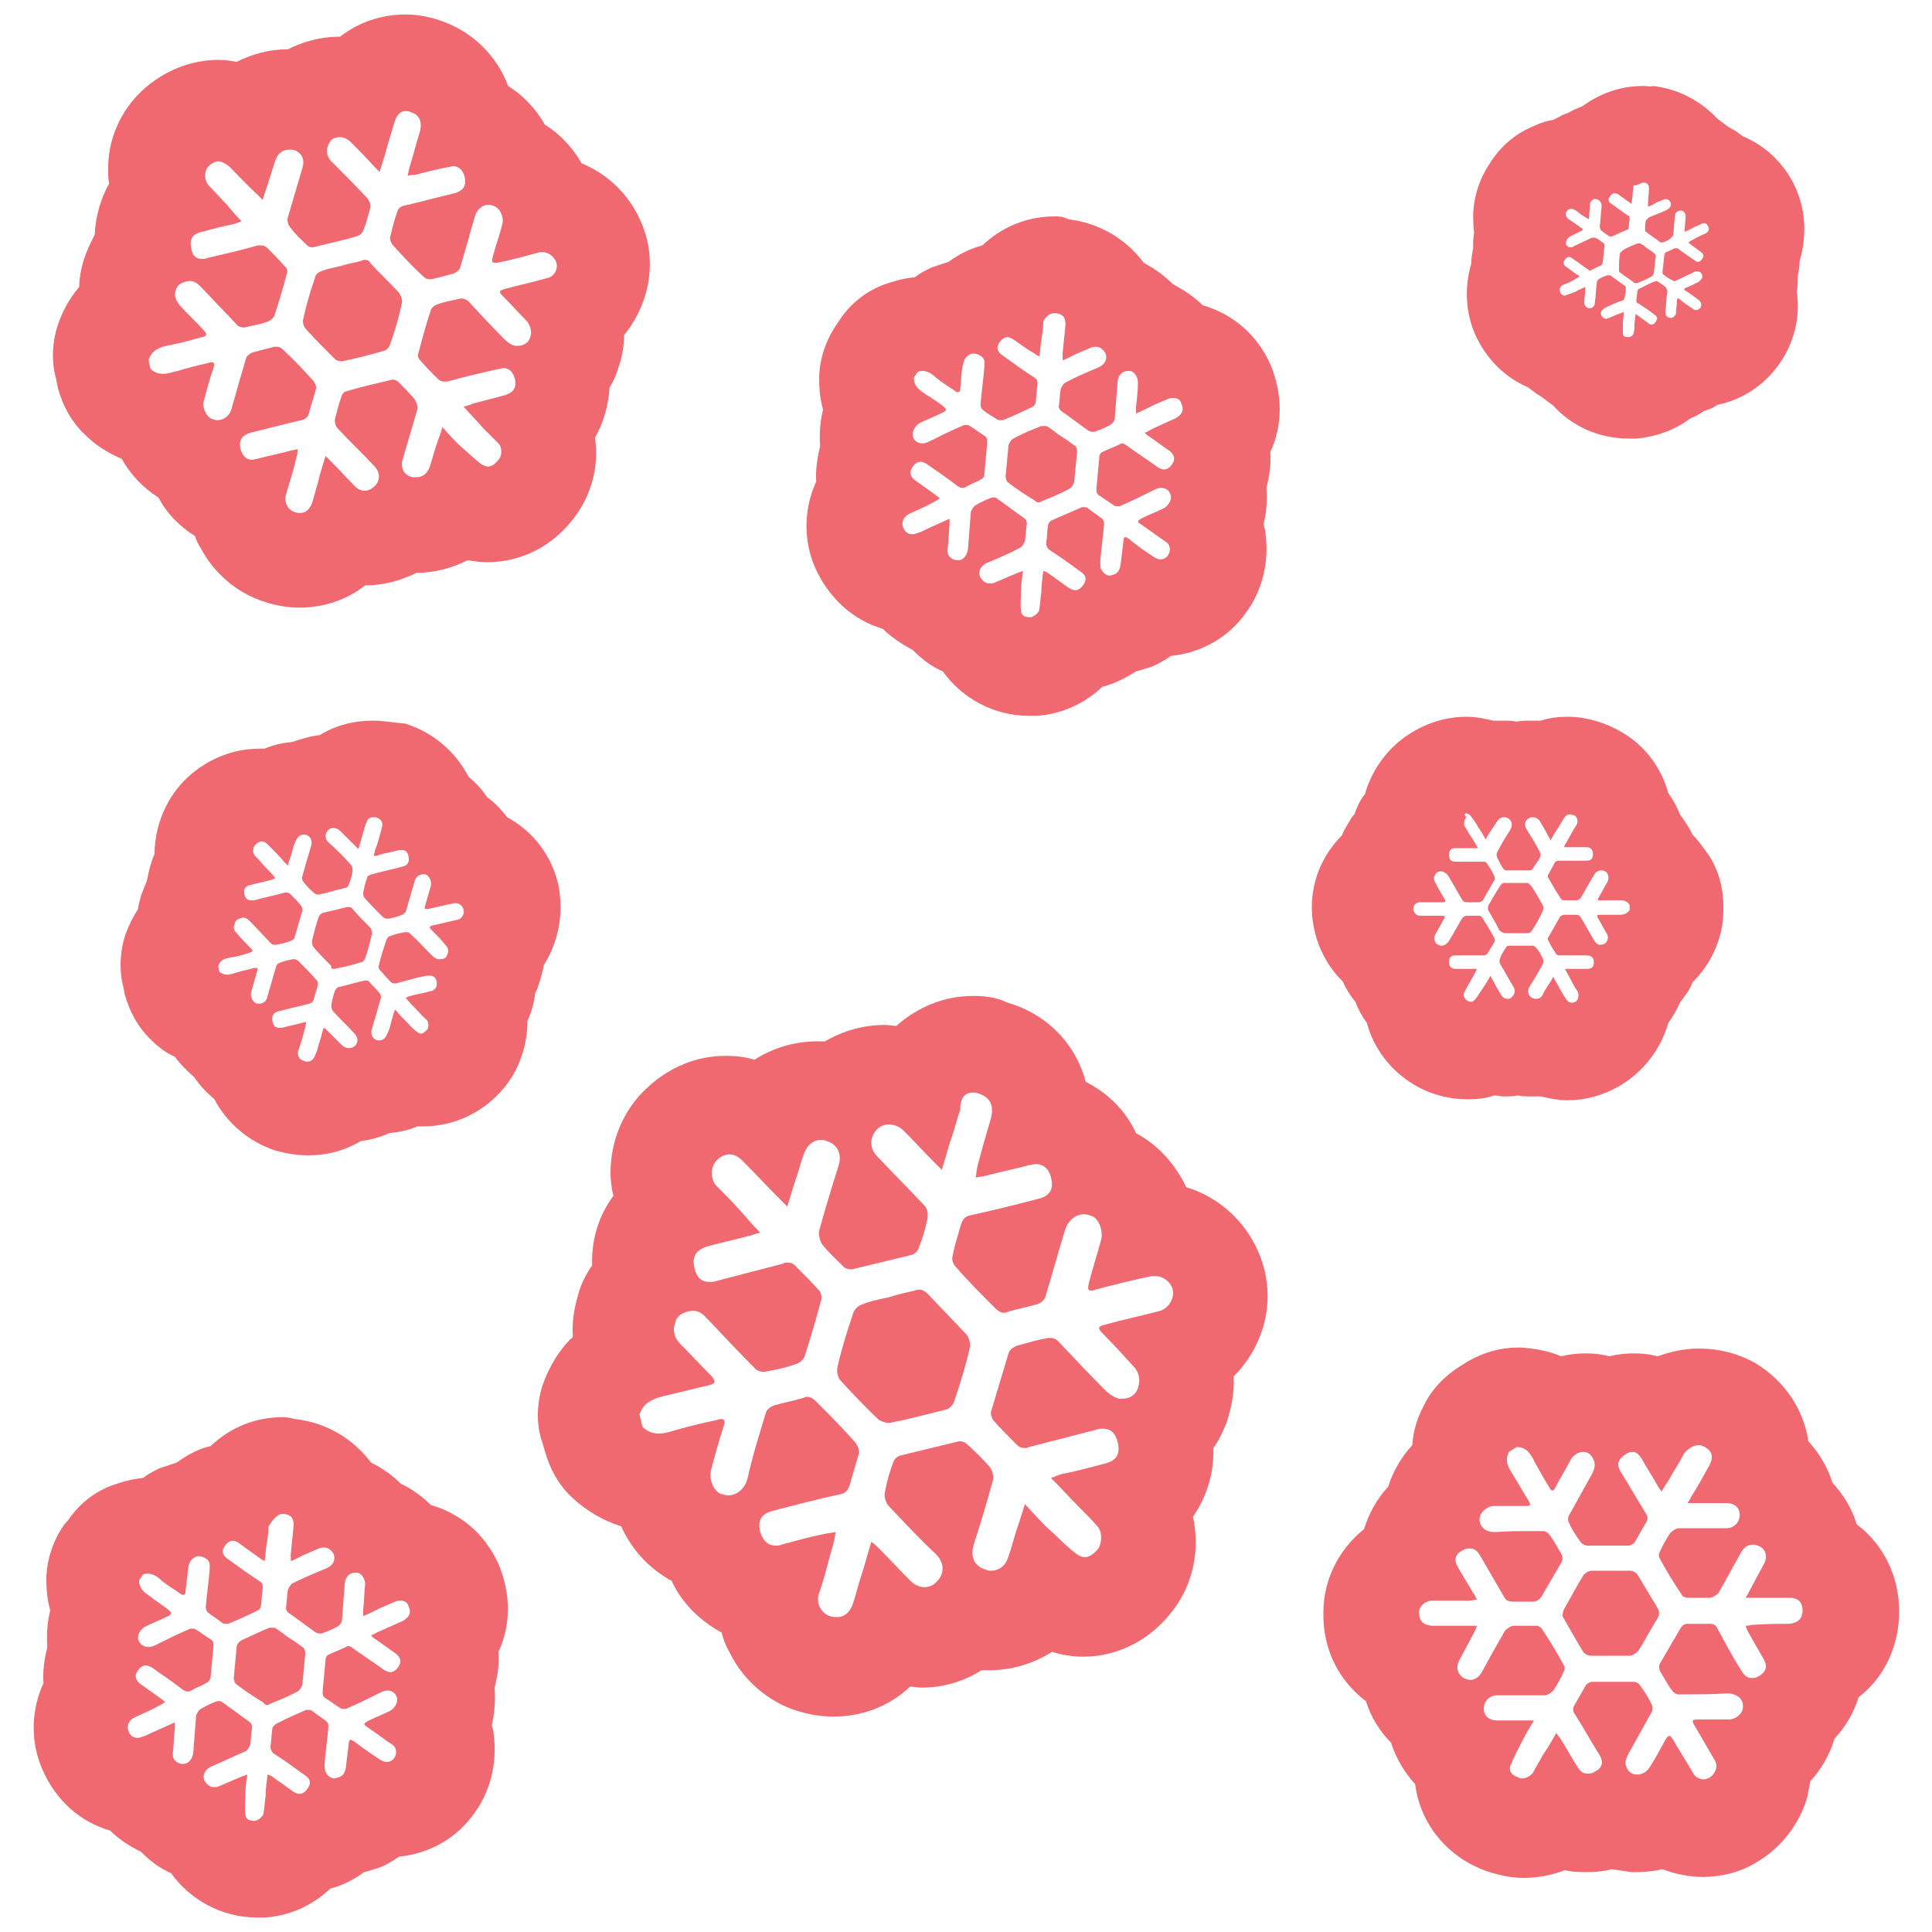
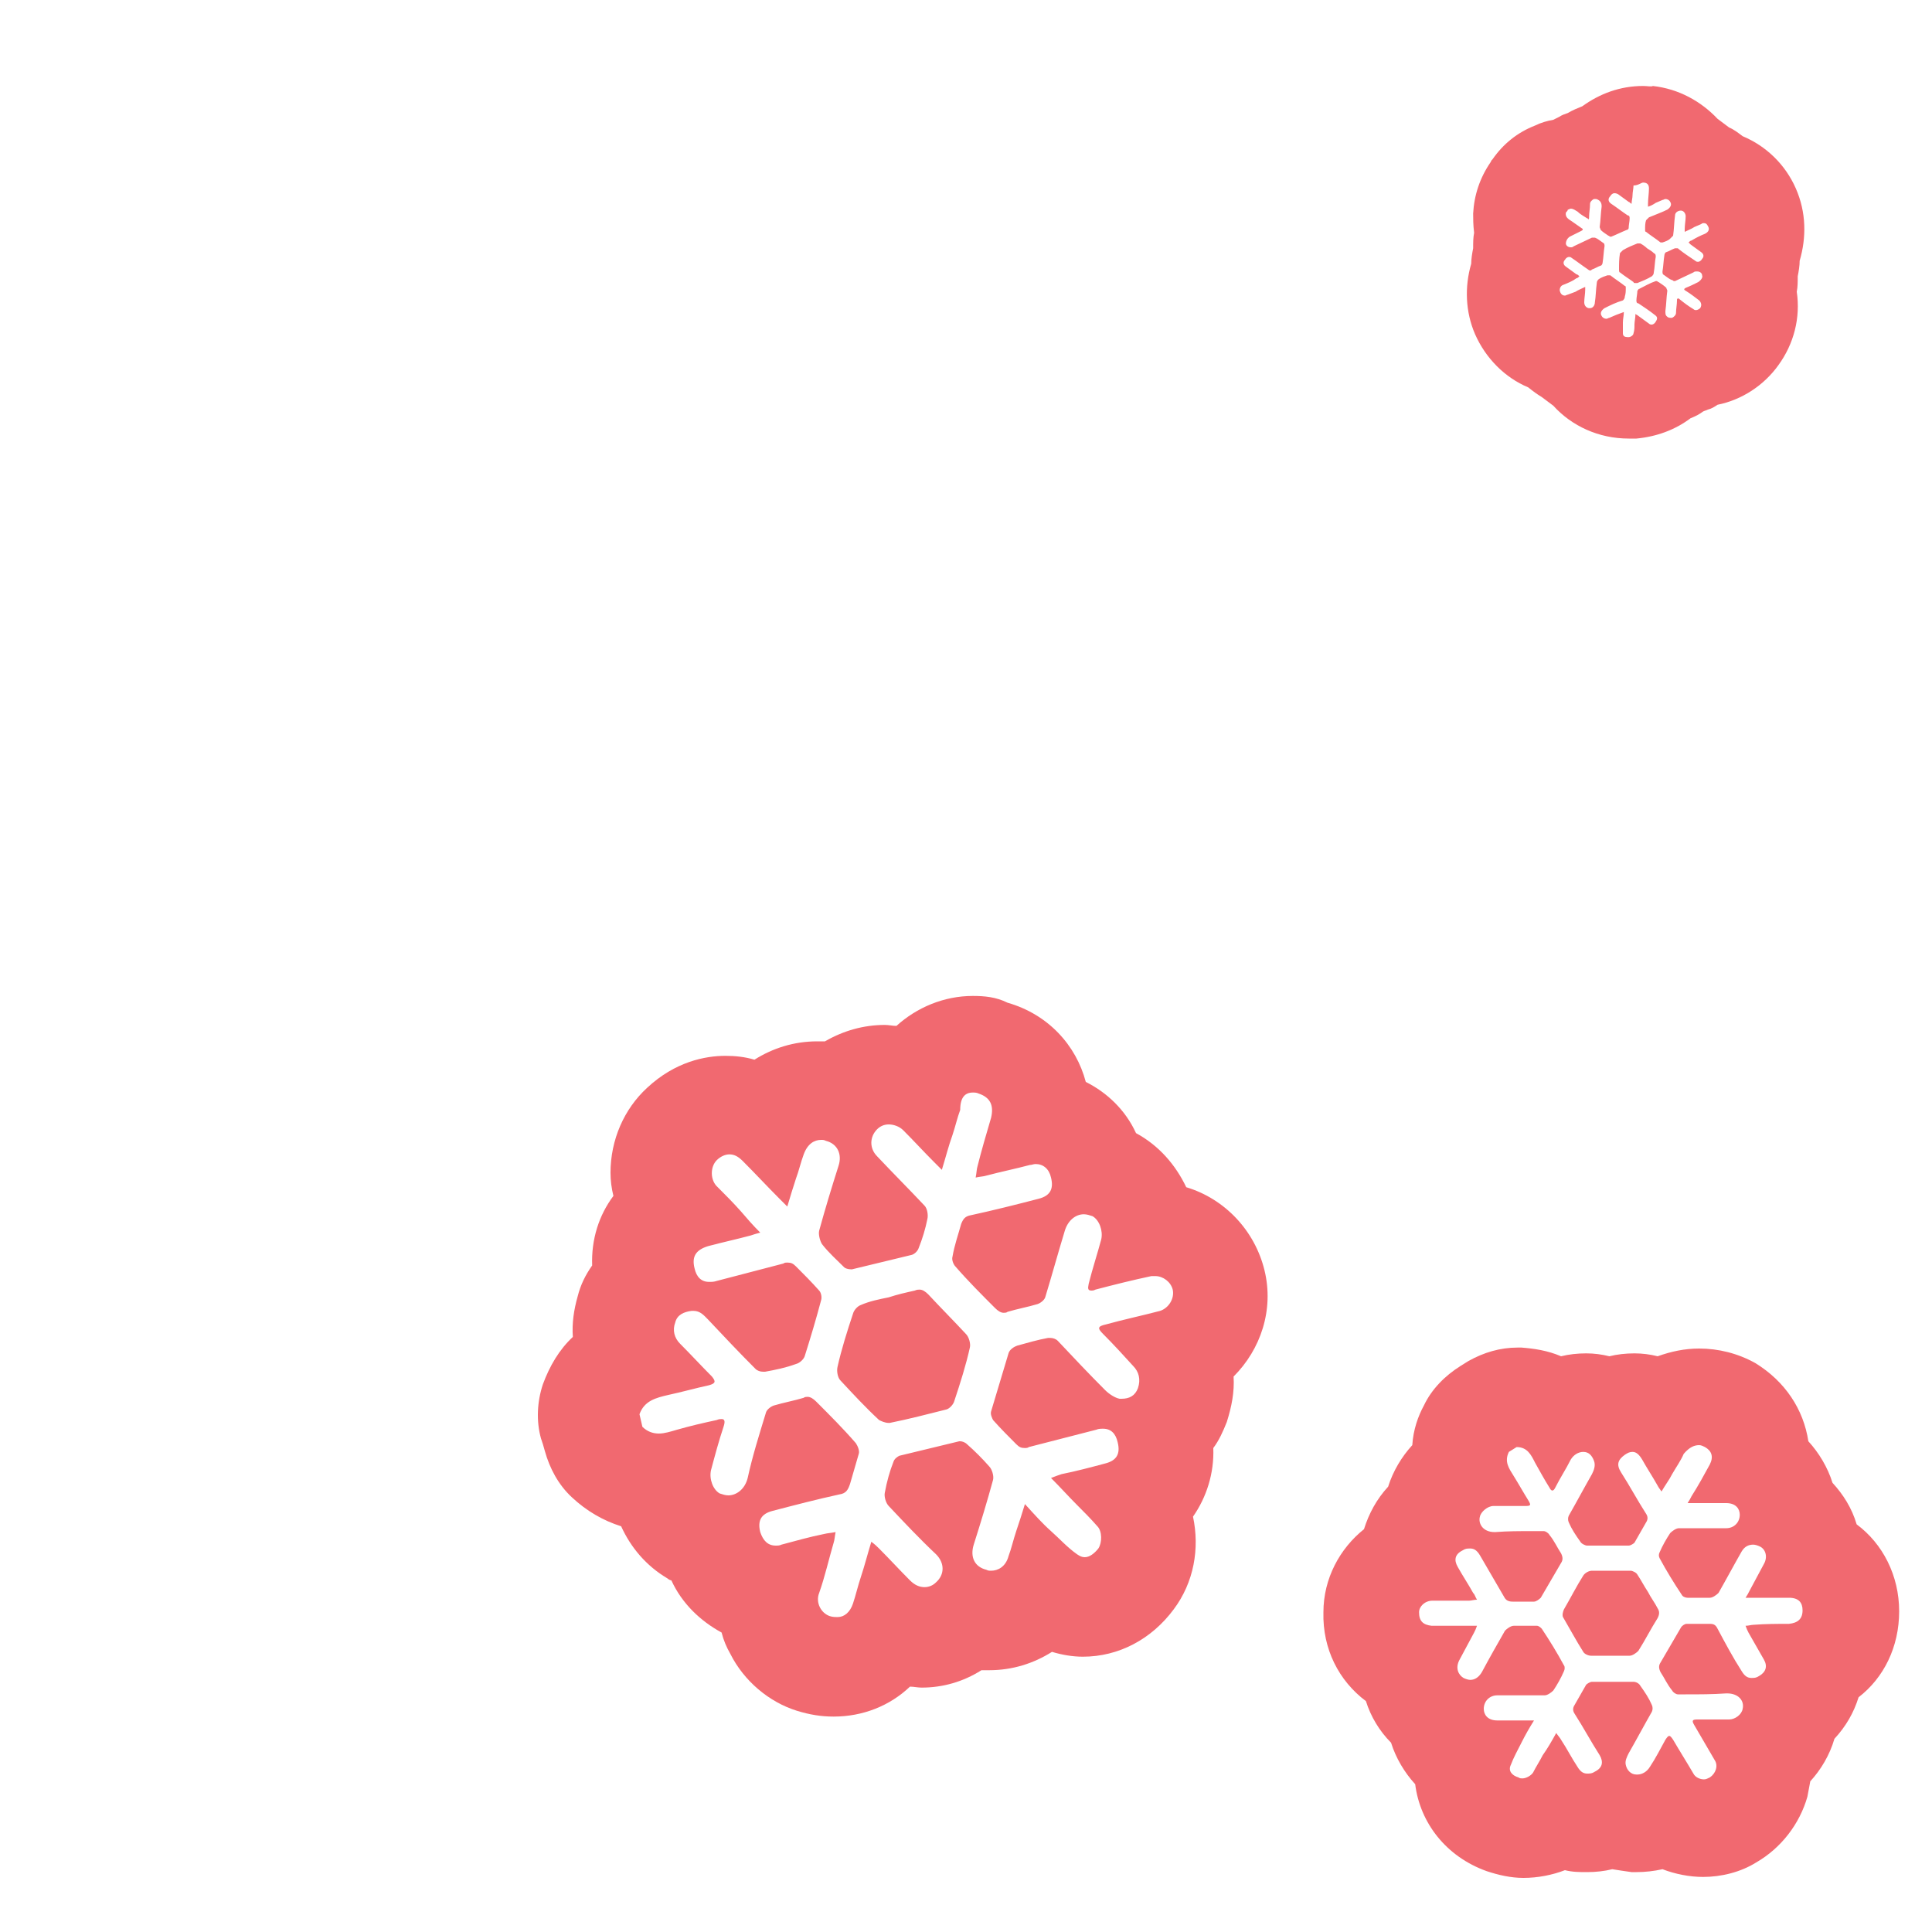
<svg xmlns="http://www.w3.org/2000/svg" version="1.1" id="Capa_1" x="0px" y="0px" viewBox="0 0 200 200" style="enable-background:new 0 0 200 200;" xml:space="preserve">
  <style type="text/css">
	.st0{fill:#f16970;}
</style>
  <g>
    <g>
      <g>
        <path class="st0" d="M170.1,18.9C170.2,18.9,170.2,18.9,170.1,18.9c0.4,0,0.6,0.2,0.6,0.6c0,0.5-0.1,1.1-0.1,1.6     c0,0.1,0,0.2,0,0.3c0.3-0.1,0.5-0.2,0.8-0.4c0.2-0.1,0.5-0.2,0.7-0.3c0.1,0,0.2-0.1,0.3-0.1c0.2,0,0.4,0.1,0.5,0.3     c0.2,0.3,0,0.6-0.3,0.8c-0.6,0.3-1.2,0.5-1.9,0.8c-0.1,0.1-0.2,0.2-0.3,0.3c-0.1,0.3-0.1,0.6-0.1,1c0,0.1,0,0.2,0.1,0.2     c0.5,0.4,1,0.7,1.5,1.1h0.1h0.1c0.3-0.1,0.6-0.2,0.8-0.4c0.1-0.1,0.2-0.2,0.3-0.3c0.1-0.7,0.1-1.4,0.2-2.1c0-0.3,0.3-0.5,0.6-0.5     l0,0c0.3,0,0.5,0.3,0.5,0.6c0,0.4-0.1,0.9-0.1,1.3c0,0.1,0,0.2,0,0.3c0.4-0.2,0.7-0.3,1-0.5c0.2-0.1,0.5-0.2,0.7-0.3     c0.1-0.1,0.2-0.1,0.3-0.1c0.2,0,0.3,0.1,0.4,0.3c0.2,0.3,0.1,0.6-0.3,0.8c-0.5,0.2-0.9,0.4-1.4,0.7c-0.1,0-0.2,0.1-0.3,0.2     c0.1,0.1,0.2,0.2,0.2,0.2c0.4,0.3,0.7,0.5,1.1,0.8c0.3,0.2,0.3,0.5,0.1,0.7c-0.1,0.2-0.3,0.3-0.4,0.3s-0.2,0-0.3-0.1     c-0.6-0.4-1.2-0.8-1.7-1.2c-0.1-0.1-0.1-0.1-0.2-0.1s-0.1,0-0.2,0c-0.3,0.1-0.6,0.3-0.9,0.4c-0.1,0-0.2,0.2-0.2,0.3     c-0.1,0.6-0.1,1.1-0.2,1.7c0,0.2,0,0.3,0.2,0.4c0.3,0.2,0.5,0.4,0.8,0.5c0.1,0,0.1,0.1,0.2,0.1h0.1c0.6-0.3,1.3-0.6,1.9-0.9     c0.1-0.1,0.2-0.1,0.4-0.1c0.3,0,0.5,0.2,0.5,0.4c0.1,0.2-0.1,0.5-0.4,0.7c-0.4,0.2-0.8,0.4-1.3,0.6c-0.2,0.1-0.2,0.2,0,0.3     c0.5,0.3,1,0.7,1.4,1c0.2,0.2,0.3,0.5,0.1,0.8c-0.1,0.1-0.3,0.2-0.4,0.2s-0.2,0-0.3-0.1c-0.5-0.3-0.9-0.6-1.4-1     c-0.1-0.1-0.1-0.1-0.2-0.1s-0.1,0.1-0.1,0.2c0,0.4-0.1,0.9-0.1,1.3c0,0.2-0.2,0.4-0.4,0.5c-0.1,0-0.1,0-0.2,0     c-0.2,0-0.3-0.1-0.4-0.2s-0.1-0.3-0.1-0.5c0.1-0.7,0.1-1.4,0.2-2.1c0-0.1-0.1-0.2-0.1-0.3c-0.2-0.2-0.5-0.4-0.8-0.6     c-0.1,0-0.1-0.1-0.2-0.1h-0.1c-0.6,0.2-1.1,0.5-1.7,0.8c-0.1,0-0.1,0.1-0.2,0.2c0,0.3-0.1,0.7-0.1,1c0,0.1,0,0.3,0.2,0.3     c0.6,0.4,1.2,0.8,1.7,1.2c0.3,0.2,0.3,0.4,0.1,0.7c-0.1,0.2-0.3,0.3-0.4,0.3s-0.2,0-0.3-0.1c-0.4-0.3-0.7-0.5-1.1-0.8     c-0.1-0.1-0.2-0.1-0.3-0.2c0,0.4-0.1,0.8-0.1,1.1c0,0.3,0,0.6-0.1,0.9c0,0.2-0.3,0.4-0.5,0.4c0,0,0,0-0.1,0     c-0.3,0-0.5-0.1-0.5-0.4c0-0.4,0-0.7,0-1.1s0.1-0.7,0.1-1.1c-0.3,0.1-0.5,0.2-0.8,0.3c-0.2,0.1-0.5,0.2-0.7,0.3     c-0.1,0-0.2,0.1-0.3,0.1c-0.2,0-0.4-0.1-0.5-0.3c-0.2-0.3,0-0.6,0.3-0.8c0.6-0.3,1.2-0.6,1.9-0.8c0.1-0.1,0.2-0.2,0.2-0.4     c0.1-0.3,0.1-0.6,0.1-0.9c0-0.1,0-0.2-0.1-0.2c-0.5-0.4-1-0.7-1.5-1.1c0,0-0.1,0-0.2,0h-0.1c-0.3,0.1-0.6,0.2-0.9,0.4     c-0.1,0.1-0.2,0.2-0.2,0.4c-0.1,0.7-0.1,1.4-0.2,2c0,0.3-0.2,0.6-0.5,0.6h-0.1c-0.2,0-0.5-0.2-0.5-0.6s0.1-0.9,0.1-1.3     c0-0.1,0-0.2,0-0.3c-0.4,0.2-0.7,0.3-1,0.5c-0.3,0.1-0.5,0.2-0.8,0.3c-0.1,0-0.2,0.1-0.3,0.1c-0.2,0-0.4-0.1-0.5-0.4     c-0.1-0.2,0-0.6,0.3-0.7c0.5-0.2,1-0.4,1.4-0.7c0.1,0,0.2-0.1,0.3-0.2c-0.1-0.1-0.2-0.2-0.3-0.2c-0.4-0.3-0.7-0.5-1.1-0.8     c-0.3-0.2-0.3-0.5-0.1-0.7c0.1-0.2,0.3-0.3,0.4-0.3s0.2,0,0.3,0.1c0.6,0.4,1.1,0.8,1.7,1.2c0.1,0.1,0.2,0.1,0.2,0.1     c0.1,0,0.1,0,0.2-0.1c0.3-0.1,0.6-0.3,0.9-0.4c0.1,0,0.2-0.2,0.2-0.3c0.1-0.6,0.1-1.1,0.2-1.7c0-0.2,0-0.3-0.2-0.4     c-0.3-0.2-0.5-0.4-0.8-0.5c-0.1,0-0.1,0-0.2,0h-0.1c-0.6,0.3-1.3,0.6-1.9,0.9c-0.1,0.1-0.2,0.1-0.3,0.1c-0.3,0-0.5-0.2-0.5-0.4     s0.1-0.5,0.4-0.7c0.4-0.2,0.8-0.4,1.2-0.6c0.2-0.1,0.2-0.2,0-0.3c-0.3-0.2-0.7-0.5-1-0.7s-0.7-0.4-0.6-0.9     c0.1-0.1,0.2-0.2,0.2-0.3c0.1,0,0.2-0.1,0.3-0.1c0.3,0,0.5,0.2,0.7,0.3c0.3,0.3,0.7,0.5,1,0.7c0.1,0,0.1,0.1,0.1,0.1     c0.1,0,0.1-0.1,0.1-0.2c0-0.5,0.1-0.9,0.1-1.4c0-0.2,0.2-0.4,0.4-0.5c0.1,0,0.1,0,0.2,0s0.3,0.1,0.4,0.2c0.2,0.2,0.2,0.4,0.2,0.6     c-0.1,0.7-0.1,1.4-0.2,2.1c0,0.1,0.1,0.2,0.1,0.3c0.2,0.2,0.5,0.4,0.8,0.6c0.1,0,0.1,0.1,0.2,0.1h0.1c0.5-0.2,1.1-0.5,1.6-0.7     c0.1,0,0.2-0.1,0.2-0.2c0-0.3,0.1-0.7,0.1-1c0-0.1,0-0.3-0.2-0.3c-0.6-0.4-1.1-0.8-1.7-1.2c-0.3-0.2-0.4-0.5-0.1-0.8     c0.1-0.2,0.3-0.3,0.4-0.3s0.2,0,0.4,0.1c0.4,0.3,0.7,0.5,1.1,0.8c0.1,0,0.1,0.1,0.3,0.2c0-0.3,0.1-0.6,0.1-0.9s0.1-0.7,0.1-1     C169.6,19.2,169.9,18.9,170.1,18.9 M169.3,29.3c0.1,0,0.1,0,0.2,0c0.5-0.2,1-0.4,1.5-0.7c0.1-0.1,0.2-0.2,0.2-0.4     c0.1-0.5,0.1-1.1,0.2-1.6c0-0.2,0-0.3-0.2-0.4c-0.2-0.2-0.4-0.3-0.7-0.5c-0.2-0.2-0.5-0.4-0.7-0.5c-0.1,0-0.1,0-0.2,0     s-0.1,0-0.1,0c-0.5,0.2-1,0.4-1.5,0.7c-0.1,0.1-0.2,0.2-0.3,0.3c-0.1,0.6-0.1,1.1-0.1,1.7c0,0.1,0,0.3,0.1,0.3     c0.5,0.4,1,0.7,1.4,1C169.1,29.3,169.2,29.3,169.3,29.3 M170.1,8.9c-2.4,0-4.5,0.8-6.3,2.1c-0.5,0.2-1,0.4-1.5,0.7     c-0.3,0.1-0.6,0.2-0.9,0.4c-0.2,0.1-0.4,0.2-0.6,0.3c-0.6,0.1-1.3,0.3-1.9,0.6c-1.8,0.7-3.3,1.9-4.4,3.5l-0.1,0.1l-0.1,0.2     c-1.1,1.6-1.7,3.4-1.8,5.3c0,0.5,0,1.2,0.1,2c-0.1,0.5-0.1,1-0.1,1.6c-0.1,0.5-0.2,1.1-0.2,1.6c-0.7,2.4-0.6,5,0.4,7.3     c1.1,2.5,3.1,4.5,5.5,5.5c0.5,0.4,0.9,0.7,1.4,1c0.4,0.3,0.8,0.6,1.2,0.9c1.9,2.1,4.7,3.4,7.8,3.4c0.3,0,0.5,0,0.8,0     c2.1-0.2,4-0.9,5.6-2.1c0.5-0.2,0.9-0.4,1.3-0.7c0.2-0.1,0.3-0.1,0.5-0.2c0.4-0.1,0.7-0.3,1-0.5c2.5-0.5,4.8-2,6.3-4.1     c1.6-2.2,2.3-4.9,1.9-7.6c0.1-0.5,0.1-1,0.1-1.6c0.1-0.5,0.2-1.1,0.2-1.6c0.7-2.4,0.7-5-0.4-7.5s-3.1-4.4-5.5-5.4     c-0.4-0.3-0.9-0.7-1.4-0.9c-0.4-0.3-0.8-0.6-1.2-0.9c-1.7-1.8-4-3.1-6.7-3.4C171,9,170.5,8.9,170.1,8.9L170.1,8.9z" />
      </g>
    </g>
    <g>
      <g>
-         <path class="st0" d="M29.3,156.7C29.3,156.7,29.4,156.7,29.3,156.7c0.8,0.1,1.1,0.4,1.1,1.2c-0.1,1-0.2,2-0.3,3     c0,0.2,0,0.4,0,0.7c0.6-0.2,1-0.5,1.5-0.7s0.9-0.4,1.4-0.6c0.2-0.1,0.4-0.1,0.6-0.1c0.4,0,0.7,0.3,0.9,0.6c0.3,0.6,0,1.2-0.6,1.5     c-1.2,0.5-2.4,1-3.6,1.6c-0.2,0.1-0.4,0.4-0.5,0.7c-0.1,0.6-0.1,1.2-0.2,1.9c0,0.1,0.1,0.3,0.2,0.4c1,0.7,1.9,1.4,2.9,2.1     c0.1,0,0.2,0.1,0.3,0.1s0.2,0,0.3,0c0.5-0.2,1.1-0.4,1.6-0.7c0.2-0.1,0.5-0.4,0.5-0.7c0.1-1.3,0.2-2.6,0.3-3.9     c0.1-0.6,0.5-1,1.1-1c0,0,0,0,0.1,0c0.5,0,0.9,0.6,0.9,1.2c-0.1,0.9-0.1,1.7-0.2,2.6c0,0.2,0,0.4,0,0.7c0.7-0.3,1.3-0.6,1.9-0.9     c0.5-0.2,0.9-0.4,1.4-0.6c0.2-0.1,0.4-0.1,0.6-0.1c0.4,0,0.7,0.2,0.8,0.6c0.3,0.6,0.1,1.1-0.6,1.5c-0.9,0.4-1.8,0.8-2.7,1.2     c-0.2,0.1-0.3,0.2-0.6,0.3c0.2,0.2,0.3,0.3,0.5,0.4c0.7,0.5,1.4,1,2.1,1.5c0.5,0.4,0.6,0.9,0.2,1.4c-0.2,0.3-0.5,0.5-0.8,0.5     c-0.2,0-0.4-0.1-0.6-0.2c-1.1-0.8-2.2-1.5-3.3-2.3c-0.1-0.1-0.3-0.2-0.4-0.2s-0.2,0-0.3,0.1c-0.6,0.3-1.2,0.5-1.8,0.8     c-0.2,0.1-0.3,0.3-0.3,0.5c-0.1,1.1-0.2,2.2-0.3,3.3c0,0.3,0,0.5,0.3,0.7c0.5,0.3,1,0.7,1.5,1c0.1,0.1,0.2,0.1,0.4,0.1     c0.1,0,0.1,0,0.2,0c1.2-0.5,2.4-1.1,3.6-1.7c0.2-0.1,0.5-0.2,0.7-0.2c0.5,0,0.9,0.3,1,0.8c0.1,0.4-0.2,1-0.7,1.3     c-0.8,0.4-1.6,0.7-2.4,1.1c-0.3,0.2-0.4,0.3-0.1,0.5c0.9,0.6,1.8,1.3,2.7,1.9c0.5,0.3,0.5,1,0.2,1.4c-0.2,0.3-0.5,0.4-0.8,0.4     c-0.2,0-0.4-0.1-0.6-0.2c-0.9-0.6-1.8-1.2-2.7-1.9c-0.2-0.1-0.3-0.2-0.4-0.2c-0.1,0-0.2,0.1-0.2,0.4c-0.1,0.8-0.2,1.7-0.3,2.5     c-0.1,0.5-0.3,0.9-0.8,1c-0.1,0-0.2,0.1-0.4,0.1c-0.3,0-0.6-0.2-0.8-0.5s-0.2-0.6-0.2-1c0.1-1.3,0.3-2.6,0.4-3.9     c0-0.2-0.1-0.4-0.2-0.5c-0.5-0.4-1-0.7-1.5-1.1c-0.1-0.1-0.3-0.1-0.4-0.1s-0.1,0-0.2,0c-1.1,0.5-2.1,0.9-3.2,1.5     c-0.1,0.1-0.3,0.3-0.3,0.4c-0.1,0.6-0.1,1.3-0.2,1.9c0,0.3,0.1,0.5,0.3,0.7c1.1,0.7,2.2,1.5,3.3,2.3c0.6,0.4,0.6,0.9,0.2,1.4     c-0.2,0.3-0.5,0.5-0.8,0.5c-0.2,0-0.4-0.1-0.6-0.2c-0.7-0.5-1.4-1-2.1-1.5c-0.1-0.1-0.3-0.2-0.6-0.3c-0.1,0.8-0.2,1.5-0.2,2.2     c-0.1,0.6-0.1,1.1-0.2,1.7c0,0.4-0.5,0.8-0.9,0.9h-0.1c-0.5,0-0.9-0.2-0.9-0.7c-0.1-0.7,0-1.4,0-2c0-0.7,0.1-1.4,0.2-2.1     c-0.6,0.2-1,0.4-1.5,0.6c-0.5,0.2-0.9,0.4-1.4,0.6c-0.2,0.1-0.4,0.1-0.6,0.1c-0.4,0-0.7-0.3-0.9-0.6c-0.3-0.6,0-1.2,0.6-1.5     c1.2-0.5,2.4-1.1,3.6-1.6c0.2-0.1,0.4-0.4,0.5-0.7c0.1-0.6,0.1-1.2,0.2-1.8c0-0.2-0.1-0.4-0.2-0.5c-1-0.7-1.9-1.4-2.9-2.1     c-0.1-0.1-0.2-0.1-0.3-0.1s-0.1,0-0.2,0c-0.6,0.2-1.2,0.5-1.7,0.8c-0.2,0.1-0.4,0.4-0.5,0.7c-0.1,1.3-0.2,2.6-0.3,3.9     c-0.1,0.6-0.5,1.1-1,1.1c-0.1,0-0.1,0-0.2,0c-0.5-0.1-1-0.4-0.9-1.2s0.1-1.7,0.2-2.5c0-0.2,0-0.3,0-0.6c-0.7,0.3-1.3,0.6-2,0.9     c-0.5,0.2-1,0.5-1.4,0.6c-0.2,0.1-0.4,0.1-0.5,0.1c-0.4,0-0.7-0.2-0.9-0.7s0-1.1,0.6-1.4c0.9-0.4,1.8-0.8,2.7-1.3     c0.2-0.1,0.3-0.2,0.5-0.3c-0.2-0.2-0.4-0.3-0.5-0.4c-0.7-0.5-1.4-1-2.1-1.5c-0.5-0.4-0.6-0.9-0.2-1.4c0.2-0.3,0.5-0.5,0.8-0.5     c0.2,0,0.4,0.1,0.6,0.2c1.1,0.8,2.2,1.5,3.2,2.3c0.2,0.1,0.3,0.2,0.5,0.2c0.1,0,0.3,0,0.4-0.1c0.5-0.3,1.1-0.5,1.6-0.8     c0.2-0.1,0.3-0.3,0.4-0.5c0.1-1.1,0.2-2.2,0.3-3.3c0-0.3,0-0.5-0.3-0.7c-0.5-0.3-1-0.7-1.5-1c-0.1-0.1-0.2-0.1-0.4-0.1     c-0.1,0-0.2,0-0.2,0c-1.2,0.5-2.4,1.1-3.6,1.7c-0.2,0.1-0.5,0.2-0.7,0.2c-0.6,0-1-0.4-1.1-0.8c-0.1-0.4,0.2-1,0.7-1.3     c0.8-0.4,1.6-0.7,2.4-1.1c0.4-0.2,0.4-0.3,0.1-0.6c-0.6-0.5-1.3-0.9-1.9-1.4c-0.6-0.4-1.2-0.8-1.2-1.7c0.1-0.2,0.3-0.4,0.4-0.6     c0.2-0.1,0.4-0.1,0.5-0.1c0.5,0,1,0.3,1.4,0.7c0.6,0.5,1.3,0.9,2,1.4c0.1,0.1,0.2,0.1,0.3,0.1s0.2-0.1,0.2-0.3     c0.1-0.9,0.2-1.8,0.3-2.6c0.1-0.5,0.3-0.8,0.7-1c0.1-0.1,0.2-0.1,0.4-0.1c0.3,0,0.5,0.1,0.8,0.3c0.4,0.3,0.3,0.7,0.3,1.1     c-0.1,1.3-0.3,2.6-0.4,3.9c0,0.2,0.1,0.4,0.2,0.5c0.5,0.4,1,0.7,1.5,1.1c0.1,0.1,0.3,0.1,0.4,0.1s0.2,0,0.2,0     c1-0.4,2.1-0.9,3.1-1.4c0.2-0.1,0.3-0.3,0.3-0.4c0.1-0.6,0.1-1.3,0.2-1.9c0-0.3,0-0.5-0.3-0.7c-1.1-0.7-2.2-1.5-3.3-2.3     c-0.6-0.4-0.7-0.9-0.3-1.4c0.2-0.3,0.5-0.5,0.8-0.5c0.2,0,0.5,0.1,0.7,0.3c0.7,0.5,1.4,1,2.1,1.5c0.1,0.1,0.3,0.2,0.5,0.3     c0.1-0.6,0.1-1.2,0.2-1.7c0.1-0.6,0.2-1.3,0.2-1.9C28.3,157.2,28.8,156.7,29.3,156.7 M27.6,176.5c0.1,0,0.2,0,0.3-0.1     c1-0.4,2-0.8,2.9-1.3c0.2-0.1,0.4-0.4,0.5-0.7c0.1-1,0.2-2.1,0.3-3.2c0-0.4-0.1-0.6-0.3-0.7c-0.4-0.3-0.8-0.6-1.3-0.9     c-0.5-0.3-0.9-0.7-1.4-1c-0.1-0.1-0.2-0.1-0.4-0.1c-0.1,0-0.2,0-0.3,0c-1,0.4-2,0.9-2.9,1.3c-0.2,0.1-0.5,0.4-0.5,0.7     c-0.1,1.1-0.2,2.1-0.3,3.2c0,0.2,0.1,0.5,0.2,0.6c0.9,0.7,1.8,1.3,2.8,1.9C27.4,176.4,27.5,176.5,27.6,176.5 M29.3,146.7     c-2.9,0-5.5,1.1-7.5,3c-1.3,0.3-2.4,0.9-3.5,1.7c-0.6,0.2-1.2,0.4-1.8,0.6c-0.6,0.3-1.2,0.6-1.7,1c-1.1,0.1-2.2,0.4-3.3,0.8     c-1.8,0.7-3.3,1.9-4.4,3.5l-0.5,0.6c-1.1,1.6-1.7,3.4-1.8,5.3c0,0.9,0,2.1,0.4,3.5c-0.3,1.2-0.4,2.5-0.3,3.8     c-0.3,1.2-0.5,2.5-0.4,3.8c-0.1,0.1-0.1,0.2-0.2,0.4c-1.1,2.7-1.1,5.8,0.1,8.5c1.4,3.2,3.9,5.4,7,6.3c0.9,0.9,2,1.6,3.2,2.2     c0.9,0.9,1.9,1.7,3.1,2.2c2,2.8,5.3,4.6,8.9,4.6c0.3,0,0.6,0,0.9,0c2.6-0.2,4.9-1.3,6.7-3c1.2-0.3,2.4-0.9,3.5-1.7     c0.5-0.1,0.9-0.3,1.4-0.4c0.8-0.3,1.5-0.7,2.2-1.2c3.1-0.3,6-1.9,7.8-4.5c1.7-2.3,2.4-5.3,2-8.2c0-0.3-0.1-0.6-0.2-0.9     c0.3-1.2,0.4-2.5,0.3-3.9c0.3-1.2,0.5-2.4,0.4-3.7c1.3-2.8,1.3-6,0-9.1c-1.4-3.1-3.9-5.2-7-6.1c-0.9-0.9-2-1.7-3.1-2.2     c-0.9-0.9-1.9-1.6-3.1-2.2c-1.8-2.4-4.5-4.1-7.8-4.5C30.1,146.8,29.7,146.7,29.3,146.7L29.3,146.7z" />
-       </g>
+         </g>
    </g>
    <g>
      <g>
        <path class="st0" d="M100.7,113.1c0.2,0,0.4,0,0.6,0.1c1.2,0.4,1.6,1.2,1.3,2.5c-0.5,1.7-1,3.4-1.4,5c-0.1,0.3-0.1,0.7-0.2,1.2     c0.4-0.1,0.8-0.1,1.1-0.2c1.5-0.4,3-0.7,4.5-1.1c0.2,0,0.4-0.1,0.6-0.1c0.8,0,1.4,0.5,1.6,1.4c0.3,1.2-0.1,1.9-1.3,2.2     c-2.3,0.6-4.7,1.2-7,1.7c-0.6,0.1-0.8,0.4-1,0.9c-0.3,1.1-0.7,2.2-0.9,3.4c-0.1,0.3,0.1,0.8,0.3,1c1.3,1.5,2.7,2.9,4.1,4.3     c0.3,0.3,0.6,0.5,0.9,0.5c0.1,0,0.3,0,0.4-0.1c1-0.3,2.1-0.5,3.1-0.8c0.3-0.1,0.7-0.4,0.8-0.7c0.7-2.3,1.3-4.5,2-6.8     c0.3-1.1,1.1-1.8,2-1.8c0.3,0,0.6,0.1,0.9,0.2c0.7,0.4,1.1,1.5,0.9,2.4c-0.4,1.5-0.9,3-1.3,4.6c-0.1,0.5-0.1,0.7,0.3,0.7     c0.1,0,0.2,0,0.4-0.1c1.9-0.5,3.9-1,5.8-1.4c0.1,0,0.3,0,0.4,0c0.8,0,1.6,0.6,1.8,1.4c0.2,0.9-0.4,1.9-1.3,2.2     c-1.9,0.5-3.8,0.9-5.6,1.4c-0.9,0.2-0.9,0.4-0.3,1c1.1,1.1,2.1,2.2,3.1,3.3c0.6,0.6,0.8,1.4,0.5,2.3c-0.3,0.8-0.9,1.1-1.7,1.1     c-0.1,0-0.2,0-0.2,0c-0.5-0.1-1.1-0.5-1.5-0.9c-1.7-1.7-3.3-3.4-4.9-5.1c-0.2-0.2-0.5-0.3-0.8-0.3c-0.1,0-0.1,0-0.2,0     c-1.1,0.2-2.1,0.5-3.2,0.8c-0.3,0.1-0.8,0.4-0.9,0.8c-0.6,2-1.2,4-1.8,6c-0.1,0.3,0.1,0.7,0.2,0.9c0.8,0.9,1.6,1.7,2.4,2.5     c0.3,0.3,0.5,0.4,0.9,0.4c0.1,0,0.3,0,0.4-0.1c2.3-0.6,4.7-1.2,7-1.8c0.2-0.1,0.5-0.1,0.7-0.1c0.8,0,1.3,0.5,1.5,1.4     c0.3,1.2-0.1,1.9-1.3,2.2c-1.5,0.4-3,0.8-4.5,1.1c-0.3,0.1-0.6,0.2-1.1,0.4c1,1,1.8,1.9,2.7,2.8c0.7,0.7,1.4,1.4,2.1,2.2     c0.5,0.5,0.5,1.7,0.1,2.3c-0.4,0.5-0.9,0.9-1.4,0.9c-0.3,0-0.5-0.1-0.8-0.3c-1-0.7-1.8-1.6-2.7-2.4c-0.9-0.8-1.7-1.7-2.7-2.8     c-0.3,1-0.6,1.9-0.9,2.8c-0.3,0.9-0.5,1.8-0.8,2.6c-0.3,1.1-1.1,1.5-1.8,1.5c-0.2,0-0.3,0-0.5-0.1c-1.2-0.3-1.7-1.3-1.3-2.6     c0.7-2.2,1.4-4.5,2-6.7c0.1-0.4-0.1-1.1-0.4-1.4c-0.7-0.8-1.5-1.6-2.3-2.3c-0.2-0.2-0.5-0.3-0.7-0.3h-0.1c-2.1,0.5-4.1,1-6.2,1.5     c-0.2,0.1-0.5,0.3-0.6,0.6c-0.4,1-0.7,2.1-0.9,3.2c-0.1,0.4,0.1,1.1,0.4,1.4c1.6,1.7,3.2,3.4,4.9,5c0.9,0.9,0.9,2.1,0,2.9     c-0.3,0.3-0.7,0.5-1.2,0.5s-1-0.2-1.5-0.7c-1.1-1.1-2.1-2.2-3.2-3.3c-0.2-0.2-0.4-0.4-0.8-0.7c-0.4,1.3-0.7,2.5-1.1,3.7     c-0.3,0.9-0.5,1.8-0.8,2.7s-0.9,1.4-1.6,1.4c-0.2,0-0.5,0-0.8-0.1c-0.9-0.3-1.5-1.4-1.1-2.4c0.6-1.7,1-3.5,1.5-5.2     c0.1-0.3,0.1-0.6,0.2-1.1c-0.5,0.1-0.8,0.1-1.2,0.2c-1.5,0.3-2.9,0.7-4.4,1.1c-0.2,0.1-0.4,0.1-0.6,0.1c-0.8,0-1.3-0.5-1.6-1.4     c-0.3-1.2,0.1-1.9,1.3-2.2c2.3-0.6,4.6-1.2,6.9-1.7c0.7-0.1,0.9-0.5,1.1-1.1c0.3-1,0.6-2.1,0.9-3.1c0.1-0.3-0.1-0.8-0.3-1.1     c-1.3-1.5-2.7-2.9-4.1-4.3c-0.3-0.3-0.6-0.5-0.9-0.5c-0.1,0-0.3,0-0.4,0.1c-1,0.3-2.1,0.5-3.1,0.8c-0.3,0.1-0.7,0.4-0.8,0.7     c-0.7,2.3-1.4,4.5-1.9,6.8c-0.3,1.2-1.2,1.8-2,1.8c-0.3,0-0.6-0.1-0.9-0.2c-0.7-0.4-1.1-1.5-0.9-2.4c0.4-1.5,0.8-3,1.3-4.5     c0.2-0.6,0.1-0.8-0.2-0.8c-0.1,0-0.3,0-0.5,0.1c-1.4,0.3-2.7,0.6-4.1,1c-0.7,0.2-1.3,0.4-1.9,0.4s-1.2-0.2-1.7-0.7     c-0.1-0.4-0.2-0.9-0.3-1.3c0.5-1.4,1.7-1.7,3-2c1.4-0.3,2.8-0.7,4.2-1c0.7-0.2,0.7-0.4,0.3-0.9c-1.1-1.1-2.2-2.3-3.3-3.4     c-0.6-0.6-0.8-1.4-0.5-2.2c0.2-0.8,0.9-1.1,1.7-1.2c0.1,0,0.2,0,0.2,0c0.7,0,1.1,0.5,1.5,0.9c1.6,1.7,3.2,3.4,4.9,5.1     c0.2,0.2,0.5,0.3,0.8,0.3c0.1,0,0.1,0,0.2,0c1.1-0.2,2.1-0.4,3.2-0.8c0.4-0.1,0.8-0.5,0.9-0.8c0.6-1.9,1.2-3.9,1.7-5.8     c0.1-0.3,0-0.8-0.2-1c-0.8-0.9-1.6-1.7-2.4-2.5c-0.3-0.3-0.5-0.4-0.9-0.4c-0.1,0-0.3,0-0.4,0.1c-2.3,0.6-4.6,1.2-6.9,1.8     c-0.3,0.1-0.5,0.1-0.8,0.1c-0.8,0-1.3-0.5-1.5-1.4c-0.3-1.2,0.1-1.9,1.4-2.3c1.5-0.4,2.9-0.7,4.4-1.1c0.3-0.1,0.6-0.2,1-0.3     c-0.8-0.8-1.4-1.5-2-2.2c-0.8-0.9-1.6-1.7-2.4-2.5c-0.8-0.7-0.8-2.1-0.1-2.8c0.4-0.4,0.9-0.6,1.3-0.6c0.5,0,0.9,0.2,1.4,0.7     c1.3,1.3,2.5,2.6,3.8,3.9c0.2,0.2,0.5,0.5,0.8,0.8c0.3-1,0.6-2,0.9-2.9c0.3-0.8,0.5-1.7,0.8-2.5c0.4-1.1,1.1-1.5,1.8-1.5     c0.2,0,0.3,0,0.5,0.1c1.2,0.3,1.7,1.4,1.3,2.6c-0.7,2.2-1.4,4.5-2,6.7c-0.1,0.4,0.1,1.1,0.3,1.4c0.7,0.9,1.5,1.6,2.3,2.4     c0.1,0.1,0.4,0.2,0.7,0.2c0.1,0,0.1,0,0.1,0c2.1-0.5,4.1-1,6.2-1.5c0.3-0.1,0.6-0.4,0.7-0.7c0.4-1,0.7-2,0.9-3     c0.1-0.4,0-1.1-0.3-1.4c-1.6-1.7-3.3-3.4-4.9-5.1c-0.8-0.8-0.8-2,0-2.8c0.3-0.3,0.7-0.5,1.2-0.5s1.1,0.2,1.5,0.6     c1.1,1.1,2.1,2.2,3.2,3.3c0.2,0.2,0.5,0.5,0.8,0.8c0.4-1.3,0.7-2.5,1.1-3.6c0.3-0.9,0.5-1.8,0.8-2.6     C99.4,113.6,99.9,113.1,100.7,113.1 M92,147.3h0.1c2-0.4,3.9-0.9,5.9-1.4c0.3-0.1,0.7-0.5,0.8-0.9c0.6-1.8,1.2-3.7,1.6-5.5     c0.1-0.4-0.1-1.1-0.4-1.4c-1.3-1.4-2.6-2.7-3.9-4.1c-0.3-0.3-0.6-0.5-0.9-0.5c-0.1,0-0.3,0-0.5,0.1c-0.9,0.2-1.8,0.4-2.7,0.7     c-1,0.2-2,0.4-2.9,0.8c-0.3,0.1-0.7,0.5-0.8,0.9c-0.6,1.8-1.2,3.7-1.6,5.5c-0.1,0.4,0,1.1,0.3,1.4c1.3,1.4,2.6,2.8,4,4.1     C91.2,147.1,91.6,147.3,92,147.3 M100.7,103.1c-3,0-5.8,1.2-7.9,3.1c-0.4,0-0.8-0.1-1.2-0.1c-2.2,0-4.3,0.6-6.2,1.7     c-0.3,0-0.5,0-0.8,0c-2.4,0-4.6,0.7-6.5,1.9c-1-0.3-2-0.4-3-0.4c-2.1,0-5.2,0.6-8.1,3.3c-2.4,2.2-3.8,5.4-3.8,8.8     c0,0.8,0.1,1.6,0.3,2.4c-1.5,2-2.3,4.5-2.2,7.2c-0.7,1-1.2,2-1.5,3.2c-0.4,1.4-0.6,2.8-0.5,4.2c-1.4,1.3-2.4,3-3.1,4.9     c-0.6,1.8-0.7,3.8-0.2,5.6l0.2,0.6l0.2,0.7c0.5,1.8,1.4,3.5,2.8,4.8c1.5,1.4,3.2,2.4,5.1,3c1,2.2,2.6,4.1,4.8,5.4     c0.1,0.1,0.3,0.2,0.4,0.2c1.1,2.4,3,4.2,5.2,5.4c0.2,0.8,0.5,1.5,0.9,2.2c1.4,2.8,4,5,6.9,5.9c1.3,0.4,2.5,0.6,3.8,0.6     c3,0,5.8-1.1,7.9-3.1c0.4,0,0.8,0.1,1.2,0.1c2.2,0,4.3-0.6,6.2-1.8c0.3,0,0.6,0,0.8,0c2.4,0,4.6-0.7,6.5-1.9     c1,0.3,2.1,0.5,3.2,0.5c3.7,0,7.1-1.8,9.4-4.9c2.1-2.8,2.7-6.3,2-9.6c1.4-2,2.2-4.5,2.1-7.1c0.6-0.8,1-1.7,1.4-2.7     c0.5-1.6,0.8-3.1,0.7-4.7c2.8-2.8,4.2-6.9,3.2-11s-4.1-7.4-8.1-8.6c-1.1-2.3-2.8-4.3-5.2-5.6l0,0c-1.1-2.4-3-4.2-5.2-5.3     c-1-3.8-3.9-7-8.1-8.2C103.1,103.2,101.9,103.1,100.7,103.1L100.7,103.1z" />
      </g>
    </g>
    <g>
      <g>
-         <path class="st0" d="M42,11.5c0.2,0,0.3,0,0.5,0.1c0.9,0.3,1.2,0.9,1,1.9c-0.4,1.3-0.7,2.5-1.1,3.8c-0.1,0.3-0.1,0.5-0.2,0.9     c0.3-0.1,0.6-0.1,0.8-0.1c1.1-0.3,2.3-0.6,3.4-0.8c0.2,0,0.3-0.1,0.5-0.1c0.6,0,1,0.4,1.2,1.1c0.2,0.9-0.1,1.4-1,1.7     c-1.8,0.4-3.5,0.9-5.3,1.3c-0.4,0.1-0.6,0.3-0.7,0.7c-0.3,0.8-0.5,1.7-0.7,2.5c-0.1,0.2,0.1,0.6,0.2,0.8c1,1.1,2,2.2,3.1,3.2     c0.2,0.2,0.4,0.4,0.7,0.4c0.1,0,0.2,0,0.3,0c0.8-0.2,1.6-0.4,2.3-0.6c0.2-0.1,0.5-0.3,0.6-0.5c0.5-1.7,1-3.4,1.5-5.2     c0.2-0.9,0.8-1.4,1.5-1.4c0.2,0,0.5,0.1,0.7,0.2c0.5,0.3,0.9,1.1,0.7,1.8c-0.3,1.2-0.7,2.3-1,3.4c-0.1,0.4-0.1,0.6,0.2,0.6     c0.1,0,0.2,0,0.3,0c1.5-0.3,2.9-0.7,4.4-1.1c0.1,0,0.2,0,0.3,0c0.6,0,1.2,0.5,1.4,1.1c0.2,0.7-0.3,1.5-1,1.6     c-1.4,0.4-2.8,0.7-4.3,1.1c-0.7,0.2-0.7,0.3-0.2,0.8c0.8,0.8,1.6,1.7,2.4,2.5c0.4,0.5,0.6,1.1,0.4,1.7s-0.7,0.9-1.3,0.9     c-0.1,0-0.1,0-0.2,0c-0.4,0-0.9-0.4-1.2-0.7c-1.3-1.3-2.5-2.6-3.7-3.9c-0.2-0.2-0.5-0.3-0.7-0.3h-0.1c-0.8,0.2-1.6,0.3-2.4,0.6     c-0.3,0.1-0.6,0.3-0.7,0.6c-0.5,1.5-0.9,3-1.3,4.5c-0.1,0.2,0,0.5,0.2,0.7c0.6,0.7,1.2,1.3,1.8,1.9c0.2,0.2,0.4,0.3,0.7,0.3     c0.1,0,0.2,0,0.3,0c1.8-0.5,3.5-0.9,5.3-1.3c0.2,0,0.3-0.1,0.5-0.1c0.6,0,1,0.4,1.2,1.1c0.2,0.9-0.1,1.4-1,1.7     c-1.1,0.3-2.3,0.6-3.4,0.9c-0.2,0.1-0.5,0.2-0.9,0.3c0.7,0.8,1.4,1.5,2,2.2c0.5,0.5,1.1,1.1,1.6,1.6c0.4,0.4,0.4,1.3,0,1.7     c-0.3,0.4-0.7,0.7-1.1,0.7c-0.2,0-0.4-0.1-0.6-0.2c-0.7-0.5-1.4-1.2-2.1-1.8c-0.7-0.6-1.3-1.3-2-2.1c-0.2,0.8-0.5,1.4-0.7,2.1     s-0.4,1.3-0.6,2c-0.3,0.8-0.8,1.1-1.4,1.1c-0.1,0-0.3,0-0.4,0c-0.9-0.2-1.3-1-1-1.9c0.5-1.7,1-3.4,1.5-5.1     c0.1-0.3-0.1-0.8-0.3-1.1c-0.5-0.6-1.1-1.2-1.7-1.8c-0.1-0.1-0.4-0.2-0.5-0.2h-0.1c-1.6,0.4-3.1,0.7-4.7,1.2     c-0.2,0-0.4,0.2-0.5,0.4c-0.3,0.8-0.5,1.6-0.7,2.4c-0.1,0.3,0,0.8,0.3,1.1c1.2,1.3,2.5,2.5,3.7,3.8c0.7,0.7,0.7,1.6,0,2.2     c-0.2,0.2-0.6,0.4-0.9,0.4c-0.4,0-0.7-0.1-1.1-0.5c-0.8-0.8-1.6-1.7-2.4-2.5c-0.2-0.2-0.3-0.3-0.6-0.6c-0.3,1-0.6,1.9-0.8,2.8     c-0.2,0.7-0.4,1.4-0.6,2.1c-0.3,0.7-0.7,1-1.2,1c-0.2,0-0.4,0-0.6-0.1c-0.7-0.2-1.1-1-0.9-1.8c0.4-1.3,0.8-2.6,1.1-3.9     c0.1-0.2,0.1-0.5,0.1-0.8c-0.4,0.1-0.6,0.1-0.9,0.2c-1.1,0.3-2.2,0.5-3.3,0.8c-0.2,0-0.3,0.1-0.5,0.1c-0.6,0-1-0.4-1.2-1.1     c-0.2-0.9,0.1-1.4,1-1.7c1.7-0.4,3.5-0.9,5.3-1.3c0.5-0.1,0.7-0.4,0.8-0.8c0.2-0.8,0.5-1.6,0.7-2.4c0.1-0.3-0.1-0.6-0.2-0.8     c-1-1.1-2-2.2-3.1-3.2c-0.2-0.2-0.4-0.4-0.7-0.4c-0.1,0-0.2,0-0.3,0c-0.8,0.2-1.6,0.4-2.3,0.6c-0.2,0.1-0.5,0.3-0.6,0.5     c-0.5,1.7-1,3.4-1.5,5.2c-0.2,0.9-0.9,1.3-1.5,1.3c-0.2,0-0.5-0.1-0.7-0.2c-0.5-0.3-0.9-1.2-0.7-1.8c0.3-1.1,0.6-2.3,1-3.4     c0.1-0.4,0.1-0.6-0.2-0.6c-0.1,0-0.2,0-0.4,0.1c-1,0.2-2.1,0.5-3.1,0.8c-0.5,0.1-1,0.3-1.5,0.3c-0.4,0-0.9-0.1-1.3-0.5     c-0.1-0.3-0.2-0.7-0.2-1c0.4-1.1,1.3-1.3,2.3-1.5c1.1-0.2,2.1-0.5,3.2-0.8c0.5-0.1,0.6-0.3,0.2-0.7c-0.8-0.9-1.7-1.7-2.5-2.6     c-0.4-0.5-0.6-1-0.4-1.6c0.2-0.6,0.7-0.8,1.3-0.9c0.1,0,0.1,0,0.2,0c0.5,0,0.8,0.3,1.2,0.7c1.2,1.3,2.5,2.6,3.7,3.9     c0.1,0.1,0.4,0.2,0.6,0.2h0.1c0.8-0.2,1.6-0.3,2.4-0.6c0.3-0.1,0.6-0.4,0.7-0.6c0.5-1.5,0.9-2.9,1.3-4.4c0.1-0.2,0-0.6-0.2-0.7     c-0.6-0.7-1.2-1.3-1.8-1.9c-0.2-0.2-0.4-0.3-0.7-0.3c-0.1,0-0.2,0-0.3,0c-1.7,0.5-3.5,0.9-5.2,1.3c-0.2,0.1-0.4,0.1-0.6,0.1     c-0.6,0-1-0.3-1.1-1.1c-0.2-0.9,0.1-1.5,1.1-1.7c1.1-0.3,2.2-0.6,3.3-0.8c0.2-0.1,0.4-0.1,0.8-0.3c-0.6-0.6-1.1-1.2-1.5-1.7     c-0.6-0.6-1.2-1.3-1.8-1.9s-0.6-1.6-0.1-2.1c0.3-0.3,0.7-0.5,1-0.5s0.7,0.2,1.1,0.5c1,1,1.9,2,2.9,2.9c0.2,0.2,0.4,0.4,0.6,0.6     c0.2-0.8,0.5-1.5,0.7-2.2c0.2-0.6,0.4-1.3,0.6-1.9c0.3-0.8,0.8-1.1,1.4-1.1c0.1,0,0.3,0,0.4,0c0.9,0.2,1.3,1,1,1.9     c-0.5,1.7-1,3.4-1.5,5.1c-0.1,0.3,0,0.8,0.3,1.1c0.5,0.7,1.1,1.2,1.7,1.8c0.1,0.1,0.3,0.2,0.5,0.2h0.1c1.6-0.4,3.1-0.7,4.7-1.2     c0.2-0.1,0.4-0.3,0.5-0.5c0.3-0.8,0.5-1.5,0.7-2.3c0.1-0.3,0-0.8-0.3-1.1c-1.2-1.3-2.5-2.6-3.7-3.8c-0.6-0.6-0.6-1.5,0-2.2     c0.2-0.2,0.5-0.3,0.9-0.3s0.8,0.2,1.1,0.5c0.8,0.8,1.6,1.6,2.4,2.5c0.2,0.2,0.4,0.4,0.6,0.6c0.3-1,0.6-1.9,0.8-2.7     c0.2-0.7,0.4-1.3,0.6-2C41,11.9,41.4,11.5,42,11.5 M35.3,37.4h0.1c1.5-0.3,3-0.7,4.4-1.1c0.3-0.1,0.5-0.4,0.6-0.7     c0.5-1.4,0.9-2.8,1.2-4.2c0.1-0.3-0.1-0.8-0.3-1.1c-1-1.1-2-2-3-3.1c0-0.2-0.3-0.3-0.5-0.3c-0.1,0-0.2,0-0.4,0.1     c-0.7,0.2-1.4,0.3-2,0.5c-0.7,0.2-1.5,0.3-2.2,0.6c-0.3,0.1-0.6,0.4-0.6,0.7c-0.5,1.4-0.9,2.8-1.2,4.2c-0.1,0.3,0,0.8,0.3,1.1     c1,1.1,2,2.1,3,3.1C34.8,37.3,35.1,37.4,35.3,37.4 M42,1.5c-2.5,0-4.9,0.8-6.8,2.3c0,0,0,0-0.1,0c-1.9,0-3.7,0.5-5.3,1.3     c-1.9,0-3.7,0.5-5.3,1.3c-0.6-0.1-1.2-0.2-1.9-0.2c-2.8,0-5.6,1.1-7.8,3.1c-2.3,2.1-3.7,5.2-3.6,8.4c0,0.4,0,0.9,0.1,1.3     c-0.9,1.6-1.4,3.4-1.5,5.3c-0.4,0.8-0.8,1.6-1.1,2.5c-0.3,1-0.5,2-0.5,2.9C7.1,31,6.4,32.4,6,33.6c-0.6,1.8-0.7,3.8-0.2,5.6     l0.1,0.5L6,40.2C6.5,42,7.4,43.7,8.8,45c1.1,1.1,2.4,1.9,3.8,2.5c0.9,1.6,2.2,3,3.8,4c0.9,1.7,2.2,3,3.8,4     c0.1,0.4,0.3,0.8,0.5,1.1c1.4,2.7,3.8,4.8,6.7,5.7c1.2,0.4,2.4,0.6,3.6,0.6c2.5,0,4.9-0.8,6.8-2.3l0,0c1.9,0,3.7-0.5,5.3-1.3l0,0     c1.9,0,3.7-0.5,5.3-1.3c0.7,0.1,1.3,0.2,2,0.2c3.6,0,6.9-1.7,9.1-4.7c1.8-2.4,2.5-5.3,2.1-8.2c0.9-1.6,1.4-3.4,1.5-5.2     c0.4-0.6,0.7-1.3,0.9-2c0.4-1.1,0.6-2.3,0.6-3.4c2.2-2.7,3.2-6.3,2.4-9.8c-0.9-3.7-3.4-6.6-6.8-8c-0.9-1.6-2.2-3-3.8-4     c-0.9-1.6-2.2-3-3.8-4c-1.2-3.2-3.8-5.8-7.4-6.9C44.2,1.7,43.1,1.5,42,1.5L42,1.5z" />
-       </g>
+         </g>
    </g>
    <g>
      <g>
-         <path class="st0" d="M109.2,32.4C109.2,32.4,109.3,32.4,109.2,32.4c0.8,0.1,1.1,0.4,1.1,1.2c-0.1,1-0.2,2-0.3,3     c0,0.2,0,0.4,0,0.7c0.6-0.2,1-0.5,1.5-0.7s0.9-0.4,1.4-0.6c0.2-0.1,0.4-0.1,0.6-0.1c0.4,0,0.7,0.3,0.9,0.6c0.3,0.6,0,1.2-0.6,1.5     c-1.2,0.5-2.4,1-3.5,1.6c-0.2,0.1-0.4,0.4-0.5,0.7c-0.1,0.6-0.1,1.2-0.2,1.8c0,0.1,0.1,0.3,0.2,0.4c1,0.7,1.9,1.4,2.9,2.1     c0.1,0,0.2,0.1,0.3,0.1s0.2,0,0.3,0c0.5-0.2,1.1-0.4,1.6-0.7c0.2-0.1,0.5-0.4,0.5-0.7c0.1-1.3,0.2-2.6,0.3-3.9     c0.1-0.6,0.5-1,1.1-1c0,0,0,0,0.1,0c0.5,0,0.9,0.6,0.9,1.2c0,0.8-0.1,1.7-0.2,2.5c0,0.2,0,0.4,0,0.7c0.7-0.3,1.3-0.6,1.9-0.9     c0.5-0.2,0.9-0.4,1.4-0.6c0.2-0.1,0.4-0.1,0.6-0.1c0.4,0,0.7,0.2,0.8,0.6c0.3,0.6,0.1,1.1-0.6,1.5c-0.9,0.4-1.8,0.8-2.6,1.2     c-0.2,0.1-0.3,0.2-0.6,0.3c0.2,0.2,0.3,0.3,0.5,0.4c0.7,0.5,1.4,1,2.1,1.5c0.5,0.4,0.6,0.9,0.2,1.4c-0.2,0.3-0.5,0.5-0.8,0.5     c-0.2,0-0.4-0.1-0.6-0.2c-1.1-0.8-2.2-1.5-3.3-2.3c-0.1-0.1-0.3-0.2-0.4-0.2s-0.2,0-0.3,0.1c-0.6,0.3-1.2,0.5-1.8,0.8     c-0.2,0.1-0.3,0.3-0.3,0.5c-0.1,1.1-0.2,2.2-0.3,3.3c0,0.3,0,0.5,0.3,0.7c0.5,0.3,1,0.7,1.5,1c0.1,0.1,0.2,0.1,0.4,0.1     c0.1,0,0.1,0,0.2,0c1.2-0.5,2.4-1.1,3.6-1.7c0.2-0.1,0.5-0.2,0.7-0.2c0.5,0,0.9,0.3,1,0.8c0.1,0.4-0.2,1-0.7,1.3     c-0.8,0.4-1.6,0.7-2.4,1.1c-0.3,0.2-0.4,0.3-0.1,0.5c0.9,0.6,1.8,1.3,2.7,1.9c0.5,0.3,0.5,1,0.2,1.4c-0.2,0.3-0.5,0.4-0.8,0.4     c-0.2,0-0.4-0.1-0.6-0.2c-0.9-0.6-1.8-1.2-2.6-1.9c-0.2-0.1-0.3-0.2-0.4-0.2s-0.2,0.1-0.2,0.4c-0.1,0.8-0.2,1.7-0.3,2.5     c-0.1,0.5-0.3,0.9-0.8,1c-0.1,0-0.2,0.1-0.3,0.1c-0.3,0-0.6-0.2-0.8-0.5c-0.2-0.2-0.2-0.6-0.2-1c0.1-1.3,0.3-2.6,0.4-3.9     c0-0.2-0.1-0.4-0.2-0.5c-0.5-0.4-1-0.7-1.5-1.1c-0.1-0.1-0.3-0.1-0.4-0.1s-0.1,0-0.2,0c-1.1,0.5-2.1,0.9-3.2,1.4     c-0.1,0.1-0.3,0.3-0.3,0.4c-0.1,0.6-0.1,1.3-0.2,1.9c0,0.3,0.1,0.5,0.3,0.7c1.1,0.7,2.2,1.5,3.3,2.3c0.6,0.4,0.6,0.9,0.2,1.4     c-0.2,0.3-0.5,0.5-0.8,0.5c-0.2,0-0.4-0.1-0.6-0.2c-0.7-0.5-1.4-1-2.1-1.5c-0.1-0.1-0.3-0.2-0.6-0.3c-0.1,0.8-0.2,1.5-0.2,2.2     c-0.1,0.6-0.1,1.1-0.2,1.7c0,0.4-0.5,0.8-0.9,0.9h-0.1c-0.5,0-0.9-0.2-0.9-0.7c-0.1-0.7,0-1.4,0-2c0-0.7,0.1-1.4,0.2-2.1     c-0.6,0.2-1,0.4-1.5,0.6s-0.9,0.4-1.4,0.6c-0.2,0.1-0.4,0.1-0.6,0.1c-0.4,0-0.7-0.3-0.9-0.6c-0.3-0.6,0-1.2,0.6-1.5     c1.2-0.5,2.4-1,3.5-1.6c0.2-0.1,0.4-0.4,0.5-0.7c0.1-0.6,0.1-1.2,0.2-1.8c0-0.2-0.1-0.4-0.2-0.5c-1-0.7-1.9-1.4-2.9-2.1     c-0.1-0.1-0.2-0.1-0.3-0.1s-0.1,0-0.2,0c-0.6,0.2-1.2,0.5-1.7,0.8c-0.2,0.1-0.4,0.4-0.5,0.7c-0.1,1.3-0.2,2.6-0.3,3.9     c-0.1,0.6-0.5,1.1-1,1.1c-0.1,0-0.1,0-0.2,0c-0.5-0.1-1-0.4-0.9-1.2c0.1-0.8,0.1-1.7,0.2-2.5c0-0.2,0-0.3,0-0.6     c-0.7,0.3-1.3,0.6-2,0.9c-0.5,0.2-0.9,0.5-1.4,0.6c-0.2,0.1-0.4,0.1-0.5,0.1c-0.4,0-0.7-0.2-0.9-0.7c-0.2-0.5,0-1.1,0.6-1.4     c0.9-0.4,1.8-0.8,2.7-1.3c0.2-0.1,0.3-0.2,0.5-0.3c-0.2-0.2-0.4-0.3-0.5-0.4c-0.7-0.5-1.4-1-2.1-1.5c-0.5-0.4-0.6-0.9-0.2-1.4     c0.2-0.3,0.5-0.5,0.8-0.5c0.2,0,0.4,0.1,0.6,0.2c1.1,0.8,2.2,1.5,3.2,2.3c0.2,0.1,0.3,0.2,0.5,0.2c0.1,0,0.3,0,0.4-0.1     c0.5-0.3,1.1-0.5,1.6-0.8c0.2-0.1,0.3-0.3,0.3-0.5c0.1-1.1,0.2-2.2,0.3-3.3c0-0.3,0-0.5-0.3-0.7c-0.5-0.3-1-0.7-1.5-1     c-0.1-0.1-0.2-0.1-0.4-0.1c-0.1,0-0.2,0-0.2,0c-1.2,0.5-2.4,1.1-3.6,1.7c-0.2,0.1-0.5,0.2-0.7,0.2c-0.6,0-1-0.4-1-0.8     c-0.1-0.4,0.2-1,0.7-1.3c0.8-0.4,1.6-0.7,2.4-1.1c0.4-0.2,0.4-0.3,0.1-0.6c-0.6-0.5-1.3-0.9-1.9-1.3s-1.2-0.8-1.2-1.7     c0.1-0.2,0.3-0.4,0.4-0.6c0.2-0.1,0.4-0.1,0.5-0.1c0.5,0,1,0.3,1.4,0.7c0.6,0.5,1.3,0.9,2,1.4c0.1,0.1,0.2,0.1,0.3,0.1     c0.1,0,0.2-0.1,0.2-0.3c0.1-0.9,0.1-1.8,0.3-2.6c0.1-0.5,0.3-0.8,0.7-1c0.1-0.1,0.2-0.1,0.4-0.1c0.3,0,0.5,0.1,0.8,0.3     c0.4,0.3,0.3,0.7,0.3,1.1c-0.1,1.3-0.3,2.6-0.4,3.9c0,0.2,0.1,0.4,0.2,0.5c0.5,0.4,1,0.7,1.5,1c0.1,0.1,0.3,0.1,0.4,0.1     s0.2,0,0.2,0c1-0.4,2.1-0.9,3.1-1.4c0.2-0.1,0.3-0.3,0.3-0.4c0.1-0.6,0.1-1.3,0.2-1.9c0-0.3,0-0.5-0.3-0.7     c-1.1-0.7-2.2-1.5-3.3-2.3c-0.6-0.4-0.7-0.9-0.3-1.4c0.2-0.3,0.5-0.5,0.8-0.5c0.2,0,0.4,0.1,0.7,0.3c0.7,0.5,1.4,1,2.1,1.4     c0.1,0.1,0.3,0.2,0.5,0.3c0.1-0.6,0.1-1.2,0.2-1.7c0.1-0.6,0.2-1.3,0.2-1.9C108.2,32.8,108.7,32.4,109.2,32.4 M107.5,52     c0.1,0,0.2,0,0.3-0.1c1-0.4,2-0.8,2.9-1.3c0.2-0.1,0.4-0.4,0.5-0.7c0.1-1,0.2-2.1,0.3-3.1c0-0.4-0.1-0.6-0.3-0.7     c-0.4-0.3-0.8-0.6-1.3-0.9s-0.9-0.7-1.4-1c-0.1-0.1-0.2-0.1-0.4-0.1c-0.1,0-0.2,0-0.3,0c-1,0.4-2,0.8-2.9,1.3     c-0.2,0.1-0.4,0.4-0.5,0.7c-0.1,1.1-0.2,2.1-0.3,3.2c0,0.2,0.1,0.5,0.2,0.6c0.9,0.7,1.8,1.3,2.8,1.9C107.3,52,107.4,52,107.5,52      M109.2,22.4c-2.9,0-5.5,1.1-7.5,3c-1.2,0.3-2.4,0.9-3.5,1.7c-0.6,0.2-1.2,0.4-1.8,0.6c-0.6,0.3-1.2,0.6-1.7,1     c-1.1,0.1-2.2,0.4-3.3,0.8c-1.8,0.7-3.3,1.9-4.4,3.5l-0.4,0.6c-1.1,1.6-1.7,3.4-1.8,5.3c0,0.9,0,2.1,0.4,3.5     c-0.3,1.2-0.4,2.5-0.3,3.8c-0.3,1.2-0.5,2.5-0.4,3.7c-0.1,0.1-0.1,0.2-0.2,0.4c-1.1,2.7-1.1,5.8,0.1,8.5c1.4,3.1,3.9,5.4,7,6.3     c0.9,0.9,2,1.6,3.1,2.2c0.9,0.9,1.9,1.7,3.1,2.2c2,2.8,5.3,4.6,8.9,4.6c0.3,0,0.6,0,0.9,0c2.6-0.2,4.9-1.3,6.7-3     c1.2-0.3,2.4-0.9,3.5-1.6c0.5-0.1,0.9-0.3,1.4-0.4c0.8-0.3,1.5-0.7,2.2-1.2c3.1-0.3,6-1.9,7.8-4.5c1.7-2.3,2.4-5.3,2-8.2     c0-0.3-0.1-0.6-0.2-0.9c0.3-1.2,0.4-2.5,0.3-3.8c0.3-1.2,0.5-2.4,0.4-3.7c1.3-2.8,1.3-6,0-9.1c-1.4-3.1-3.9-5.2-7-6.1     c-0.9-0.9-2-1.6-3.1-2.2c-0.9-0.9-1.9-1.6-3-2.2c-1.8-2.4-4.5-4.1-7.8-4.5C110,22.4,109.6,22.4,109.2,22.4L109.2,22.4z" />
-       </g>
+         </g>
    </g>
    <g>
      <g>
        <path class="st0" d="M175.9,149.6c0.2,0,0.4,0.1,0.6,0.2c0.7,0.4,0.9,1,0.5,1.8c-0.6,1.1-1.2,2.2-1.9,3.3     c-0.1,0.2-0.2,0.4-0.4,0.7c0.8,0,1.4,0,2.1,0c0.6,0,1.2,0,1.9,0c1,0,1.4,0.6,1.4,1.2c0,0.8-0.6,1.4-1.4,1.4c-0.1,0-0.2,0-0.3,0     c-0.9,0-1.8,0-2.6,0c-0.7,0-1.3,0-2,0c-0.3,0-0.7,0.3-0.9,0.5c-0.4,0.6-0.8,1.3-1.1,2c-0.1,0.2-0.1,0.4,0,0.6     c0.7,1.3,1.5,2.6,2.3,3.8c0.1,0.2,0.4,0.3,0.6,0.3c0.4,0,0.8,0,1.3,0c0.3,0,0.6,0,1,0c0.3,0,0.7-0.3,0.9-0.5     c0.8-1.4,1.6-2.9,2.4-4.3c0.3-0.5,0.7-0.7,1.2-0.7c0.2,0,0.5,0.1,0.7,0.2c0.6,0.3,0.8,1.1,0.4,1.8c-0.5,0.9-1,1.9-1.5,2.8     c-0.1,0.2-0.2,0.4-0.4,0.7c1,0,1.8,0,2.6,0l0,0c0.4,0,0.9,0,1.3,0c0.2,0,0.4,0,0.6,0c1,0,1.4,0.5,1.4,1.3c0,0.9-0.5,1.3-1.4,1.4     c-1.2,0-2.4,0-3.7,0.1c-0.2,0-0.5,0.1-0.8,0.1c0.1,0.3,0.2,0.5,0.3,0.7c0.5,0.9,1.1,1.9,1.6,2.8c0.4,0.7,0.2,1.3-0.5,1.7     c-0.3,0.2-0.5,0.2-0.8,0.2c-0.4,0-0.7-0.2-1-0.7c-0.9-1.4-1.7-2.9-2.5-4.4c-0.2-0.4-0.4-0.5-0.8-0.5c-0.3,0-0.6,0-0.9,0     c-0.5,0-1,0-1.5,0c-0.2,0-0.5,0.2-0.6,0.4c-0.7,1.2-1.4,2.4-2.1,3.6c-0.2,0.3-0.2,0.6,0,1c0.4,0.6,0.7,1.3,1.2,1.9     c0.1,0.2,0.4,0.4,0.6,0.4c0.3,0,0.5,0,0.8,0c1.4,0,2.8,0,4.2-0.1c0,0,0,0,0.1,0c1.1,0,1.8,0.7,1.6,1.6c-0.1,0.6-0.8,1.1-1.4,1.1     c-1.1,0-2.2,0-3.3,0c-0.5,0-0.6,0.1-0.3,0.6c0.7,1.2,1.4,2.4,2.1,3.6c0.4,0.6,0.1,1.4-0.5,1.8c-0.2,0.1-0.4,0.2-0.6,0.2     c-0.4,0-0.9-0.2-1.1-0.6c-0.7-1.2-1.4-2.3-2.1-3.5c-0.2-0.3-0.3-0.4-0.4-0.4s-0.2,0.1-0.4,0.4c-0.5,0.9-1,1.9-1.6,2.8     c-0.3,0.5-0.8,0.8-1.3,0.8c0,0,0,0-0.1,0c-0.6,0-1-0.5-1.1-1c-0.1-0.4,0.1-0.8,0.3-1.2c0.8-1.4,1.6-2.9,2.4-4.3     c0.1-0.2,0.1-0.5,0-0.7c-0.3-0.7-0.7-1.3-1.2-2c-0.1-0.2-0.4-0.4-0.7-0.4c-0.5,0-1.1,0-1.6,0c-0.9,0-1.8,0-2.7,0     c-0.2,0-0.5,0.2-0.6,0.3c-0.4,0.7-0.8,1.4-1.2,2.1c-0.2,0.3-0.2,0.6,0,0.9c0.9,1.4,1.7,2.9,2.6,4.3c0.4,0.7,0.3,1.3-0.5,1.7     c-0.3,0.2-0.5,0.2-0.8,0.2c-0.4,0-0.7-0.2-1-0.7c-0.6-0.9-1.1-1.9-1.7-2.8c-0.1-0.2-0.3-0.4-0.5-0.7c-0.5,0.9-0.9,1.6-1.4,2.3     c-0.3,0.6-0.7,1.2-1,1.8c-0.2,0.3-0.7,0.6-1.1,0.6c-0.1,0-0.3,0-0.4-0.1c-0.7-0.2-1.1-0.7-0.8-1.3c0.3-0.8,0.7-1.5,1.1-2.3     s0.8-1.5,1.3-2.3c-0.8,0-1.4,0-2,0c-0.1,0-0.3,0-0.4,0c-0.3,0-0.6,0-0.8,0c-0.2,0-0.4,0-0.6,0c-1,0-1.4-0.6-1.4-1.2     c0-0.8,0.6-1.4,1.4-1.4c0.1,0,0.2,0,0.3,0c0.8,0,1.6,0,2.5,0c0.7,0,1.4,0,2.1,0c0.3,0,0.7-0.3,0.9-0.5c0.4-0.6,0.8-1.3,1.1-2     c0.1-0.2,0.1-0.5,0-0.6c-0.7-1.3-1.5-2.6-2.3-3.8c-0.1-0.1-0.3-0.3-0.5-0.3c-0.4,0-0.8,0-1.3,0c-0.4,0-0.7,0-1.1,0     c-0.3,0-0.7,0.3-0.9,0.5c-0.8,1.4-1.6,2.8-2.4,4.3c-0.3,0.5-0.7,0.8-1.2,0.8c-0.2,0-0.5-0.1-0.7-0.2c-0.5-0.3-0.9-1-0.4-1.9     s1-1.9,1.5-2.8c0.1-0.2,0.2-0.4,0.3-0.7c-1,0-1.8,0-2.7,0c-0.4,0-0.8,0-1.3,0c-0.2,0-0.5,0-0.7,0c-0.9-0.1-1.3-0.5-1.3-1.4     c0-0.6,0.6-1.2,1.4-1.2l0,0c0.4,0,0.7,0,1.1,0c0.9,0,1.8,0,2.7,0c0.2,0,0.5-0.1,0.8-0.1c-0.2-0.3-0.2-0.5-0.4-0.7     c-0.5-0.9-1.1-1.8-1.6-2.7c-0.4-0.7-0.3-1.3,0.5-1.7c0.3-0.2,0.5-0.2,0.8-0.2c0.4,0,0.7,0.2,1,0.7c0.8,1.4,1.7,2.9,2.5,4.3     c0.2,0.4,0.5,0.5,0.9,0.5l0,0c0.2,0,0.4,0,0.6,0c0.1,0,0.2,0,0.3,0c0.4,0,0.9,0,1.3,0c0.2,0,0.5-0.2,0.7-0.4     c0.7-1.2,1.4-2.4,2.1-3.6c0.2-0.3,0.2-0.6,0-1c-0.4-0.6-0.7-1.3-1.2-1.9c-0.1-0.2-0.4-0.4-0.6-0.4c-0.4,0-0.8,0-1.2,0     c-1.3,0-2.5,0-3.8,0.1h-0.1c-1.2,0-1.7-0.9-1.5-1.6c0.1-0.5,0.8-1.1,1.4-1.1c1.1,0,2.2,0,3.3,0c0.6,0,0.6-0.1,0.3-0.6     c-0.5-0.8-1-1.7-1.5-2.5s-1-1.5-0.5-2.5c0.3-0.2,0.5-0.3,0.8-0.5c1.1,0,1.5,0.8,1.9,1.6c0.5,0.9,1,1.8,1.5,2.6     c0.1,0.2,0.2,0.3,0.3,0.3s0.2-0.1,0.3-0.3c0.5-1,1.1-1.9,1.6-2.9c0.3-0.5,0.8-0.8,1.3-0.8l0,0c0.6,0,0.9,0.4,1.1,0.9s0,1-0.2,1.4     c-0.8,1.4-1.6,2.9-2.4,4.3c-0.1,0.2-0.1,0.5,0,0.7c0.3,0.7,0.7,1.3,1.2,2c0.1,0.2,0.5,0.4,0.7,0.4c0.5,0,1,0,1.5,0     c0.9,0,1.9,0,2.8,0c0.2,0,0.5-0.2,0.6-0.3c0.4-0.7,0.8-1.4,1.2-2.1c0.2-0.3,0.2-0.6,0-0.9c-0.9-1.4-1.7-2.9-2.6-4.3     c-0.5-0.8-0.3-1.3,0.4-1.8c0.3-0.2,0.5-0.3,0.8-0.3c0.4,0,0.7,0.3,1,0.8c0.5,0.9,1.1,1.8,1.6,2.7c0.1,0.2,0.2,0.3,0.4,0.6     c0.4-0.7,0.8-1.2,1.1-1.8c0.4-0.7,0.9-1.4,1.2-2.1C174.9,149.8,175.4,149.6,175.9,149.6 M166.8,171.4c0.6,0,1.3,0,1.9,0     c0.3,0,0.7-0.3,0.9-0.5c0.7-1.1,1.3-2.3,2-3.4c0.2-0.4,0.2-0.7,0-1c-0.3-0.6-0.7-1.1-1-1.7c-0.4-0.6-0.7-1.2-1.1-1.8     c-0.1-0.2-0.5-0.4-0.7-0.4c-0.7,0-1.3,0-2,0s-1.4,0-2,0c-0.3,0-0.7,0.2-0.9,0.5c-0.7,1.1-1.3,2.3-2,3.5c-0.1,0.2-0.2,0.6-0.1,0.8     c0.7,1.2,1.4,2.5,2.1,3.6c0.1,0.2,0.5,0.4,0.8,0.4C165.4,171.4,166.1,171.4,166.8,171.4 M175.9,139.6c-1.5,0-2.9,0.3-4.3,0.8     c-0.8-0.2-1.6-0.3-2.4-0.3c-0.9,0-1.8,0.1-2.6,0.3c-0.8-0.2-1.6-0.3-2.4-0.3c-0.9,0-1.8,0.1-2.6,0.3c-1.4-0.6-2.8-0.8-4.1-0.9     c-0.1,0-0.3,0-0.4,0c-1.8,0-3.5,0.5-5.1,1.4l-0.8,0.5c-1.6,1-3,2.4-3.8,4.1c-0.6,1.1-1.1,2.5-1.2,4.1c-1.1,1.2-2,2.7-2.5,4.3     c-1.2,1.3-2,2.8-2.5,4.4c-2.5,2-4.2,5.1-4.2,8.6c-0.1,3.8,1.6,7.1,4.4,9.2c0.5,1.6,1.4,3.1,2.6,4.3c0.5,1.6,1.4,3.1,2.5,4.3     c0.5,4,3.2,7.5,7.4,9c1.2,0.4,2.5,0.7,3.8,0.7c1.5,0,3-0.3,4.3-0.8c0.8,0.2,1.5,0.2,2.3,0.2c0.9,0,1.8-0.1,2.6-0.3     c0.6,0.1,1.3,0.2,2,0.3c0.2,0,0.3,0,0.5,0c0.9,0,1.8-0.1,2.7-0.3c1.3,0.5,2.8,0.8,4.2,0.8c1.9,0,3.9-0.5,5.5-1.5     c2.6-1.5,4.5-4,5.3-6.8c0.1-0.5,0.2-1.1,0.3-1.6c1.1-1.2,2-2.7,2.5-4.4c1.2-1.3,2-2.7,2.5-4.3c2.6-2,4.2-5.2,4.2-8.9     s-1.7-7-4.4-9c-0.5-1.7-1.4-3.1-2.5-4.3c-0.5-1.6-1.4-3.1-2.5-4.3c-0.5-3.3-2.4-6.2-5.5-8.1C179.9,140.1,177.9,139.6,175.9,139.6     L175.9,139.6z" />
      </g>
    </g>
    <g>
-       <path class="st0" d="M151.8,84.2c0.1,0,0.3,0.1,0.4,0.2c0.3,0.4,0.6,0.8,0.8,1.2c0.3,0.4,0.5,0.8,0.8,1.3c0.2-0.4,0.4-0.7,0.6-1    s0.4-0.6,0.6-0.9c0.2-0.3,0.4-0.4,0.7-0.4c0.1,0,0.2,0,0.4,0.1c0.4,0.2,0.5,0.7,0.3,1.1c-0.5,0.8-1,1.6-1.4,2.4    c-0.1,0.2-0.1,0.4,0,0.6c0.2,0.4,0.4,0.8,0.6,1.1c0.1,0.1,0.2,0.2,0.3,0.2c0.4,0,0.8,0,1.2,0s0.9,0,1.3,0c0.1,0,0.2-0.1,0.3-0.2    c0.2-0.4,0.5-0.7,0.7-1.1c0.1-0.2,0.1-0.4,0-0.6c-0.4-0.8-0.9-1.6-1.4-2.4c-0.2-0.4-0.2-0.9,0.3-1.1c0.1-0.1,0.2-0.1,0.4-0.1    c0.2,0,0.5,0.1,0.7,0.4c0.3,0.5,0.6,1,0.9,1.6c0.1,0.1,0.1,0.2,0.2,0.4c0.3-0.5,0.5-0.9,0.8-1.3c0.2-0.3,0.4-0.7,0.6-1    s0.4-0.4,0.6-0.4c0.1,0,0.3,0.1,0.5,0.1c0.3,0.2,0.4,0.7,0.2,1c-0.4,0.6-0.7,1.2-1.1,1.9c-0.1,0.1-0.1,0.2-0.2,0.4    c0.2,0,0.3,0,0.5,0c0.6,0,1.2,0,1.8,0c0.5,0,0.7,0.3,0.7,0.7c0,0.5-0.2,0.7-0.7,0.7c-0.4,0-0.7,0-1.1,0c-0.6,0-1.2,0-1.7,0l0,0    c-0.3,0-0.4,0.1-0.5,0.3c-0.2,0.4-0.4,0.7-0.6,1.1c-0.1,0.1-0.1,0.3,0,0.4c0.4,0.7,0.8,1.4,1.2,2c0.1,0.2,0.2,0.3,0.4,0.3l0,0    c0.1,0,0.2,0,0.4,0c0.2,0,0.3,0,0.5,0c0.1,0,0.3,0,0.4,0s0.3-0.1,0.4-0.2c0.5-0.8,0.9-1.6,1.4-2.4c0.2-0.4,0.5-0.5,0.8-0.5    c0.2,0,0.4,0.1,0.5,0.2c0.2,0.2,0.3,0.7,0.1,1c-0.3,0.5-0.6,1.1-0.9,1.6c-0.2,0.3-0.1,0.3,0.2,0.3c0.3,0,0.6,0,1,0    c0.2,0,0.5,0,0.7,0c0.1,0,0.2,0,0.3,0c0.4,0,0.8,0.1,1,0.5c0,0.2,0,0.4,0,0.5c-0.3,0.4-0.6,0.5-1.1,0.5c-0.1,0-0.2,0-0.3,0    c-0.2,0-0.5,0-0.7,0c-0.3,0-0.7,0-1,0s-0.3,0.1-0.2,0.3c0.3,0.5,0.6,1.1,0.9,1.6c0.2,0.3,0.2,0.6,0,0.9c-0.1,0.2-0.4,0.3-0.6,0.3    h-0.1c-0.3,0-0.5-0.3-0.6-0.5c-0.5-0.8-0.9-1.6-1.4-2.4c-0.1-0.1-0.2-0.2-0.4-0.2c-0.2,0-0.4,0-0.7,0c-0.2,0-0.4,0-0.6,0    c-0.1,0-0.3,0.1-0.4,0.2c-0.4,0.7-0.8,1.4-1.2,2.1c-0.1,0.1-0.1,0.3,0,0.4c0.2,0.4,0.4,0.8,0.7,1.2c0.1,0.2,0.2,0.3,0.4,0.3l0,0    c0.7,0,1.3,0,2,0c0.3,0,0.6,0,0.8,0c0.5,0,0.8,0.2,0.8,0.7s-0.2,0.7-0.8,0.7s-1.2,0-1.8,0c-0.1,0-0.2,0-0.4,0    c0.2,0.4,0.4,0.7,0.6,1.1c0.2,0.4,0.4,0.8,0.7,1.2c0.2,0.4,0.1,0.9-0.2,1.1c-0.2,0.1-0.3,0.1-0.4,0.1c-0.2,0-0.4-0.1-0.6-0.4    c-0.4-0.6-0.7-1.2-1.1-1.9c-0.1-0.1-0.1-0.2-0.2-0.4c-0.2,0.4-0.4,0.7-0.6,1s-0.4,0.6-0.5,0.9c-0.2,0.3-0.4,0.4-0.7,0.4    c-0.1,0-0.2,0-0.4-0.1c-0.4-0.2-0.5-0.7-0.3-1.1c0.5-0.8,1-1.6,1.4-2.4c0.1-0.2,0.1-0.4,0-0.6c-0.2-0.4-0.4-0.8-0.7-1.1    c-0.1-0.1-0.2-0.2-0.3-0.2c-0.4,0-0.8,0-1.2,0s-0.9,0-1.3,0c-0.1,0-0.3,0.1-0.3,0.2c-0.2,0.3-0.5,0.7-0.6,1.1    c-0.1,0.2-0.1,0.4,0,0.6c0.5,0.8,0.9,1.6,1.4,2.4c0.2,0.4,0.1,0.8-0.3,1.1c-0.1,0.1-0.2,0.1-0.3,0.1c-0.3,0-0.5-0.1-0.7-0.4    c-0.3-0.5-0.6-1-0.9-1.6c-0.1-0.1-0.1-0.2-0.2-0.4c-0.3,0.5-0.5,0.9-0.8,1.3c-0.2,0.3-0.4,0.6-0.6,0.9c-0.2,0.3-0.4,0.5-0.6,0.5    c-0.1,0-0.2,0-0.4-0.1c-0.4-0.3-0.5-0.6-0.2-1.1c0.3-0.6,0.7-1.2,1-1.8c0.1-0.1,0.1-0.3,0.2-0.4c-0.2,0-0.3,0-0.4,0    c-0.6,0-1.2,0-1.8,0c-0.5,0-0.7-0.3-0.7-0.7c0-0.5,0.2-0.7,0.7-0.7c0.3,0,0.7,0,1,0c0.6,0,1.2,0,1.9,0l0,0c0.2,0,0.3-0.1,0.4-0.2    c0.2-0.4,0.5-0.8,0.7-1.2c0.1-0.1,0-0.3,0-0.4c-0.4-0.7-0.8-1.4-1.2-2c-0.1-0.2-0.2-0.3-0.4-0.3l0,0c-0.1,0-0.2,0-0.4,0    c-0.2,0-0.3,0-0.5,0c-0.1,0-0.3,0-0.4,0s-0.3,0.1-0.4,0.2c-0.5,0.8-0.9,1.6-1.4,2.4c-0.2,0.3-0.5,0.5-0.8,0.5    c-0.2,0-0.3-0.1-0.5-0.2c-0.2-0.2-0.3-0.7-0.1-1c0.3-0.5,0.6-1.1,0.9-1.6c0.1-0.2,0.1-0.3-0.2-0.3c-0.3,0-0.6,0-0.9,0    c-0.1,0-0.1,0-0.2,0c-0.4,0-0.8,0-1.2,0s-0.7-0.4-0.7-0.7c0-0.4,0.3-0.7,0.7-0.7c0.8,0,1.5,0,2.3,0c0.4,0,0.4-0.1,0.2-0.4    c-0.3-0.5-0.6-1-0.9-1.6c-0.2-0.3-0.2-0.6,0-0.9c0.1-0.2,0.3-0.3,0.6-0.3c0.1,0,0.2,0,0.3,0.1c0.2,0.1,0.4,0.3,0.5,0.5    c0.5,0.8,0.9,1.6,1.4,2.4c0.1,0.1,0.2,0.2,0.4,0.2c0.2,0,0.4,0,0.7,0c0.2,0,0.4,0,0.6,0c0.1,0,0.3-0.1,0.4-0.2    c0.4-0.7,0.8-1.4,1.2-2.1c0.1-0.1,0-0.3,0-0.4c-0.2-0.4-0.4-0.8-0.7-1.2c-0.1-0.2-0.2-0.3-0.4-0.3l0,0c-0.6,0-1.3,0-1.9,0    c-0.3,0-0.6,0-1,0c-0.5,0-0.7-0.2-0.7-0.7s0.2-0.7,0.7-0.7c0.6,0,1.2,0,1.8,0c0.1,0,0.3,0,0.5,0c-0.3-0.5-0.5-0.9-0.8-1.3    c-0.2-0.3-0.4-0.7-0.6-1c-0.1-0.3,0-0.7,0.2-0.9C151.5,84.3,151.6,84.2,151.8,84.2 M155.9,96.6L155.9,96.6c0.2,0,0.3,0,0.5,0    s0.4,0,0.6,0l0,0c0.2,0,0.4,0,0.7,0c0.2,0,0.3,0,0.5,0c0.1,0,0.3-0.1,0.4-0.3c0.4-0.6,0.8-1.3,1.1-2c0.1-0.2,0.1-0.4,0-0.6    c-0.4-0.7-0.7-1.3-1.2-2c-0.1-0.1-0.3-0.3-0.4-0.3c-0.4,0-0.8,0-1.2,0s-0.8,0-1.2,0c-0.1,0-0.3,0.1-0.4,0.3    c-0.4,0.6-0.8,1.3-1.2,2c-0.1,0.2-0.1,0.4,0,0.6c0.4,0.7,0.8,1.3,1.1,2C155.6,96.6,155.7,96.6,155.9,96.6 M151.8,74.2    c-2.5,0-4.9,0.9-6.9,2.5c-1.8,1.5-3,3.4-3.6,5.5c-0.5,0.6-0.8,1.3-1.1,2.1c-0.2,0.2-0.4,0.5-0.5,0.7c-0.3,0.5-0.6,1-0.8,1.5    c-1.9,1.9-3.1,4.5-3.1,7.4c0,2.8,1.1,5.6,3.1,7.6l0.1,0.1c0.3,0.7,0.8,1.5,1.3,2.1c0.3,0.8,0.7,1.5,1.2,2.2    c0.7,2.6,2.4,4.9,4.9,6.4c1.7,1,3.6,1.5,5.5,1.5c1,0,1.9-0.1,2.8-0.4c0.3,0,0.7,0.1,1,0.1c0.5,0,1,0,1.4-0.1    c0.5,0.1,0.9,0.1,1.4,0.1c0.3,0,0.7,0,1,0c0.9,0.2,1.8,0.4,2.8,0.4c1.8,0,3.6-0.5,5.2-1.4c2.5-1.4,4.4-3.8,5.2-6.6    c0.5-0.7,0.9-1.4,1.2-2.1c0.3-0.4,0.5-0.7,0.8-1.1c0.2-0.3,0.4-0.7,0.5-1c0.6-0.6,1.1-1.2,1.6-2c1-1.6,1.6-3.5,1.6-5.4V94v-0.2    c0-1.9-0.5-3.8-1.6-5.4c-0.5-0.7-1-1.4-1.6-2c-0.3-0.7-0.8-1.4-1.3-2.1c-0.3-0.8-0.7-1.5-1.2-2.2c-0.7-2.6-2.4-4.9-4.8-6.3    c-1.7-1-3.7-1.6-5.6-1.6c-0.9,0-1.9,0.1-2.8,0.4c-0.3,0-0.7,0-1,0c-0.5,0-1,0-1.5,0.1c-0.5-0.1-1-0.1-1.4-0.1c-0.3,0-0.7,0-1,0    C153.7,74.4,152.8,74.2,151.8,74.2L151.8,74.2z" />
-     </g>
+       </g>
    <g>
      <g>
-         <path class="st0" d="M38.6,84.6c0.1,0,0.2,0,0.3,0c0.6,0.2,0.8,0.5,0.6,1.2c-0.2,0.8-0.4,1.5-0.7,2.3c0,0.2-0.1,0.3-0.1,0.5     c0.2,0,0.4,0,0.5-0.1c0.7-0.2,1.4-0.3,2.1-0.5c0.1,0,0.2,0,0.3,0c0.4,0,0.6,0.2,0.7,0.7c0.1,0.5-0.1,0.9-0.6,1     c-1.1,0.3-2.1,0.5-3.2,0.8c-0.3,0.1-0.5,0.2-0.5,0.4c-0.2,0.5-0.3,1-0.4,1.5c0,0.1,0,0.4,0.1,0.5c0.6,0.7,1.2,1.3,1.9,2     c0.1,0.1,0.3,0.2,0.4,0.2c0.1,0,0.1,0,0.2,0c0.5-0.1,1-0.2,1.4-0.4c0.1,0,0.3-0.2,0.4-0.3c0.3-1,0.6-2.1,0.9-3.1     c0.1-0.5,0.5-0.8,0.9-0.8c0.1,0,0.3,0,0.4,0.1c0.3,0.2,0.5,0.7,0.4,1.1c-0.2,0.7-0.4,1.4-0.6,2.1c-0.1,0.2,0,0.3,0.1,0.3     c0,0,0.1,0,0.2,0c0.9-0.2,1.8-0.4,2.7-0.6c0.1,0,0.1,0,0.2,0c0.4,0,0.7,0.3,0.8,0.7c0.1,0.4-0.2,0.9-0.6,1     c-0.9,0.2-1.7,0.4-2.6,0.6c-0.4,0.1-0.4,0.2-0.1,0.5c0.5,0.5,1,1,1.4,1.5c0.3,0.3,0.4,0.7,0.2,1c-0.1,0.4-0.4,0.5-0.8,0.5h-0.1     c-0.2,0-0.5-0.2-0.7-0.4c-0.8-0.8-1.5-1.6-2.3-2.3c-0.1-0.1-0.2-0.1-0.4-0.1h-0.1c-0.5,0.1-1,0.2-1.5,0.4c-0.2,0-0.3,0.2-0.4,0.4     c-0.3,0.9-0.6,1.8-0.8,2.7c0,0.1,0,0.3,0.1,0.4c0.4,0.4,0.7,0.8,1.1,1.2c0.1,0.1,0.2,0.2,0.4,0.2c0.1,0,0.1,0,0.2,0     c1.1-0.3,2.1-0.6,3.2-0.8c0.1,0,0.2,0,0.3,0c0.4,0,0.6,0.2,0.7,0.6c0.1,0.5-0.1,0.9-0.6,1c-0.7,0.2-1.4,0.3-2.1,0.5     c-0.1,0-0.3,0.1-0.5,0.2c0.4,0.5,0.8,0.9,1.2,1.3c0.3,0.3,0.6,0.7,1,1c0.2,0.3,0.2,0.8,0,1s-0.4,0.4-0.6,0.4     c-0.1,0-0.2,0-0.3-0.1c-0.5-0.3-0.8-0.7-1.2-1.1c-0.4-0.4-0.8-0.8-1.2-1.3c-0.2,0.5-0.3,0.9-0.4,1.3c-0.1,0.4-0.2,0.8-0.4,1.2     c-0.2,0.5-0.5,0.7-0.8,0.7c-0.1,0-0.2,0-0.2,0c-0.5-0.1-0.8-0.6-0.6-1.2c0.3-1,0.6-2,0.9-3.1c0.1-0.2,0-0.5-0.2-0.7     c-0.3-0.4-0.7-0.7-1-1.1c-0.1-0.1-0.2-0.1-0.3-0.1c0,0,0,0-0.1,0c-1,0.2-1.9,0.5-2.8,0.7c-0.1,0-0.2,0.2-0.3,0.3     c-0.2,0.5-0.3,1-0.4,1.5c0,0.2,0,0.5,0.2,0.7c0.7,0.8,1.5,1.5,2.2,2.3c0.4,0.4,0.4,1,0,1.3c-0.1,0.1-0.3,0.2-0.6,0.2     c-0.2,0-0.5-0.1-0.7-0.3c-0.5-0.5-1-1-1.5-1.5c-0.1-0.1-0.2-0.2-0.4-0.3c-0.2,0.6-0.3,1.2-0.5,1.7c-0.1,0.4-0.2,0.8-0.4,1.2     s-0.4,0.6-0.8,0.6c-0.1,0-0.2,0-0.4-0.1c-0.4-0.1-0.7-0.6-0.5-1.1c0.3-0.8,0.5-1.6,0.7-2.4c0-0.1,0.1-0.3,0.1-0.5     c-0.2,0-0.4,0.1-0.5,0.1c-0.7,0.2-1.3,0.3-2,0.5c-0.1,0-0.2,0-0.3,0c-0.4,0-0.6-0.2-0.7-0.7c-0.1-0.5,0.1-0.9,0.6-1     c1.1-0.3,2.1-0.5,3.2-0.8c0.3-0.1,0.4-0.2,0.5-0.5c0.1-0.5,0.3-1,0.4-1.4c0-0.2,0-0.4-0.1-0.5c-0.6-0.7-1.2-1.3-1.9-2     c-0.1-0.1-0.3-0.2-0.4-0.2c-0.1,0-0.1,0-0.2,0c-0.5,0.1-1,0.2-1.4,0.4c-0.1,0-0.3,0.2-0.3,0.3c-0.3,1-0.6,2.1-0.9,3.1     c-0.1,0.6-0.5,0.8-0.9,0.8c-0.1,0-0.3,0-0.4-0.1c-0.3-0.2-0.5-0.7-0.4-1.1c0.2-0.7,0.4-1.4,0.6-2.1c0.1-0.3,0.1-0.4-0.1-0.4     c-0.1,0-0.1,0-0.2,0c-0.6,0.2-1.3,0.3-1.9,0.5c-0.3,0.1-0.6,0.2-0.9,0.2c-0.3,0-0.5-0.1-0.8-0.3c0-0.2-0.1-0.4-0.1-0.6     c0.2-0.7,0.8-0.8,1.4-0.9c0.7-0.1,1.3-0.3,1.9-0.5c0.3-0.1,0.3-0.2,0.1-0.4c-0.5-0.5-1-1-1.5-1.6c-0.3-0.3-0.4-0.6-0.2-1     c0.1-0.4,0.4-0.5,0.8-0.6h0.1c0.3,0,0.5,0.2,0.7,0.4c0.8,0.8,1.5,1.6,2.2,2.3c0.1,0.1,0.2,0.1,0.4,0.1h0.1c0.5-0.1,1-0.2,1.5-0.4     c0.2-0.1,0.4-0.2,0.4-0.4c0.3-0.9,0.5-1.8,0.8-2.7c0-0.1,0-0.3-0.1-0.5c-0.3-0.4-0.7-0.8-1.1-1.2c-0.1-0.1-0.2-0.2-0.4-0.2     c-0.1,0-0.1,0-0.2,0c-1.1,0.3-2.1,0.5-3.2,0.8c-0.1,0-0.2,0-0.3,0c-0.4,0-0.6-0.2-0.7-0.6c-0.1-0.6,0.1-0.9,0.7-1     c0.7-0.2,1.3-0.3,2-0.5c0.1,0,0.3-0.1,0.5-0.2c-0.3-0.4-0.6-0.7-0.9-1c-0.4-0.4-0.7-0.8-1.1-1.2c-0.4-0.3-0.4-1,0-1.3     c0.2-0.2,0.4-0.3,0.6-0.3s0.4,0.1,0.6,0.3c0.6,0.6,1.2,1.2,1.7,1.8c0.1,0.1,0.2,0.2,0.4,0.4c0.1-0.5,0.3-0.9,0.4-1.3     c0.1-0.4,0.2-0.8,0.4-1.2c0.2-0.5,0.5-0.7,0.8-0.7c0.1,0,0.2,0,0.2,0c0.5,0.1,0.8,0.6,0.6,1.2c-0.3,1-0.6,2-0.9,3.1     c-0.1,0.2,0,0.5,0.2,0.7c0.3,0.4,0.7,0.8,1.1,1.1c0.1,0.1,0.2,0.1,0.3,0.1c0,0,0,0,0.1,0c1-0.2,1.9-0.5,2.8-0.7     c0.1,0,0.3-0.2,0.3-0.3c0.2-0.5,0.3-0.9,0.4-1.4c0-0.2,0-0.5-0.2-0.7c-0.7-0.8-1.5-1.6-2.3-2.3c-0.4-0.4-0.4-0.9,0-1.3     c0.1-0.1,0.3-0.2,0.5-0.2s0.5,0.1,0.7,0.3c0.5,0.5,1,1,1.5,1.5c0.1,0.1,0.2,0.2,0.4,0.4c0.2-0.6,0.3-1.1,0.5-1.7     c0.1-0.4,0.2-0.8,0.4-1.2C38,84.9,38.2,84.6,38.6,84.6 M34.6,100.3L34.6,100.3c1-0.2,1.9-0.4,2.8-0.7c0.2,0,0.3-0.2,0.4-0.4     c0.3-0.8,0.5-1.7,0.7-2.5c0-0.2,0-0.5-0.2-0.7c-0.6-0.6-1.2-1.2-1.8-1.9c-0.1-0.2-0.3-0.2-0.4-0.2s-0.1,0-0.2,0     c-0.4,0.1-0.8,0.2-1.2,0.3s-0.9,0.2-1.3,0.3c-0.2,0.1-0.3,0.2-0.4,0.4c-0.3,0.8-0.5,1.7-0.7,2.5c0,0.2,0,0.5,0.2,0.7     c0.6,0.7,1.2,1.3,1.8,1.9C34.2,100.3,34.4,100.3,34.6,100.3 M38.6,74.6c-2,0-3.9,0.5-5.5,1.5c-1,0.1-1.9,0.4-2.8,0.7     c-1,0.1-2,0.3-2.9,0.7c-0.2,0-0.4,0-0.5,0c-2.7,0-5.3,1-7.4,2.9c-2.2,2-3.5,5-3.5,8c-0.4,0.9-0.6,1.8-0.8,2.8     c-0.2,0.5-0.4,1-0.6,1.5c-0.1,0.5-0.3,1-0.3,1.4c-0.6,0.9-1,1.8-1.3,2.6c-0.6,1.8-0.7,3.8-0.2,5.6l0.1,0.6     c0.5,1.8,1.4,3.5,2.8,4.8c0.7,0.7,1.5,1.3,2.4,1.7c0.6,0.8,1.3,1.5,2,2.1c0.6,0.9,1.3,1.6,2.1,2.3c1.3,2.5,3.6,4.4,6.3,5.3     c1.1,0.3,2.2,0.5,3.4,0.5c2,0,3.8-0.5,5.5-1.5c1-0.1,2-0.4,2.9-0.8c1-0.1,2-0.3,2.9-0.7c0.2,0,0.4,0,0.6,0c3.4,0,6.6-1.6,8.7-4.4     c1.4-1.9,2.1-4.2,2.1-6.5c0.4-0.9,0.7-1.9,0.8-2.9c0.2-0.3,0.3-0.7,0.4-1c0.2-0.6,0.4-1.3,0.5-1.9c1.5-2.4,2.1-5.3,1.5-8.3     c-0.7-3.1-2.7-5.6-5.3-7c-0.6-0.8-1.3-1.5-2.1-2.1c-0.5-0.8-1.2-1.5-1.9-2.1c-1.3-2.5-3.6-4.6-6.6-5.5     C40.7,74.8,39.6,74.6,38.6,74.6L38.6,74.6z" />
-       </g>
+         </g>
    </g>
  </g>
</svg>